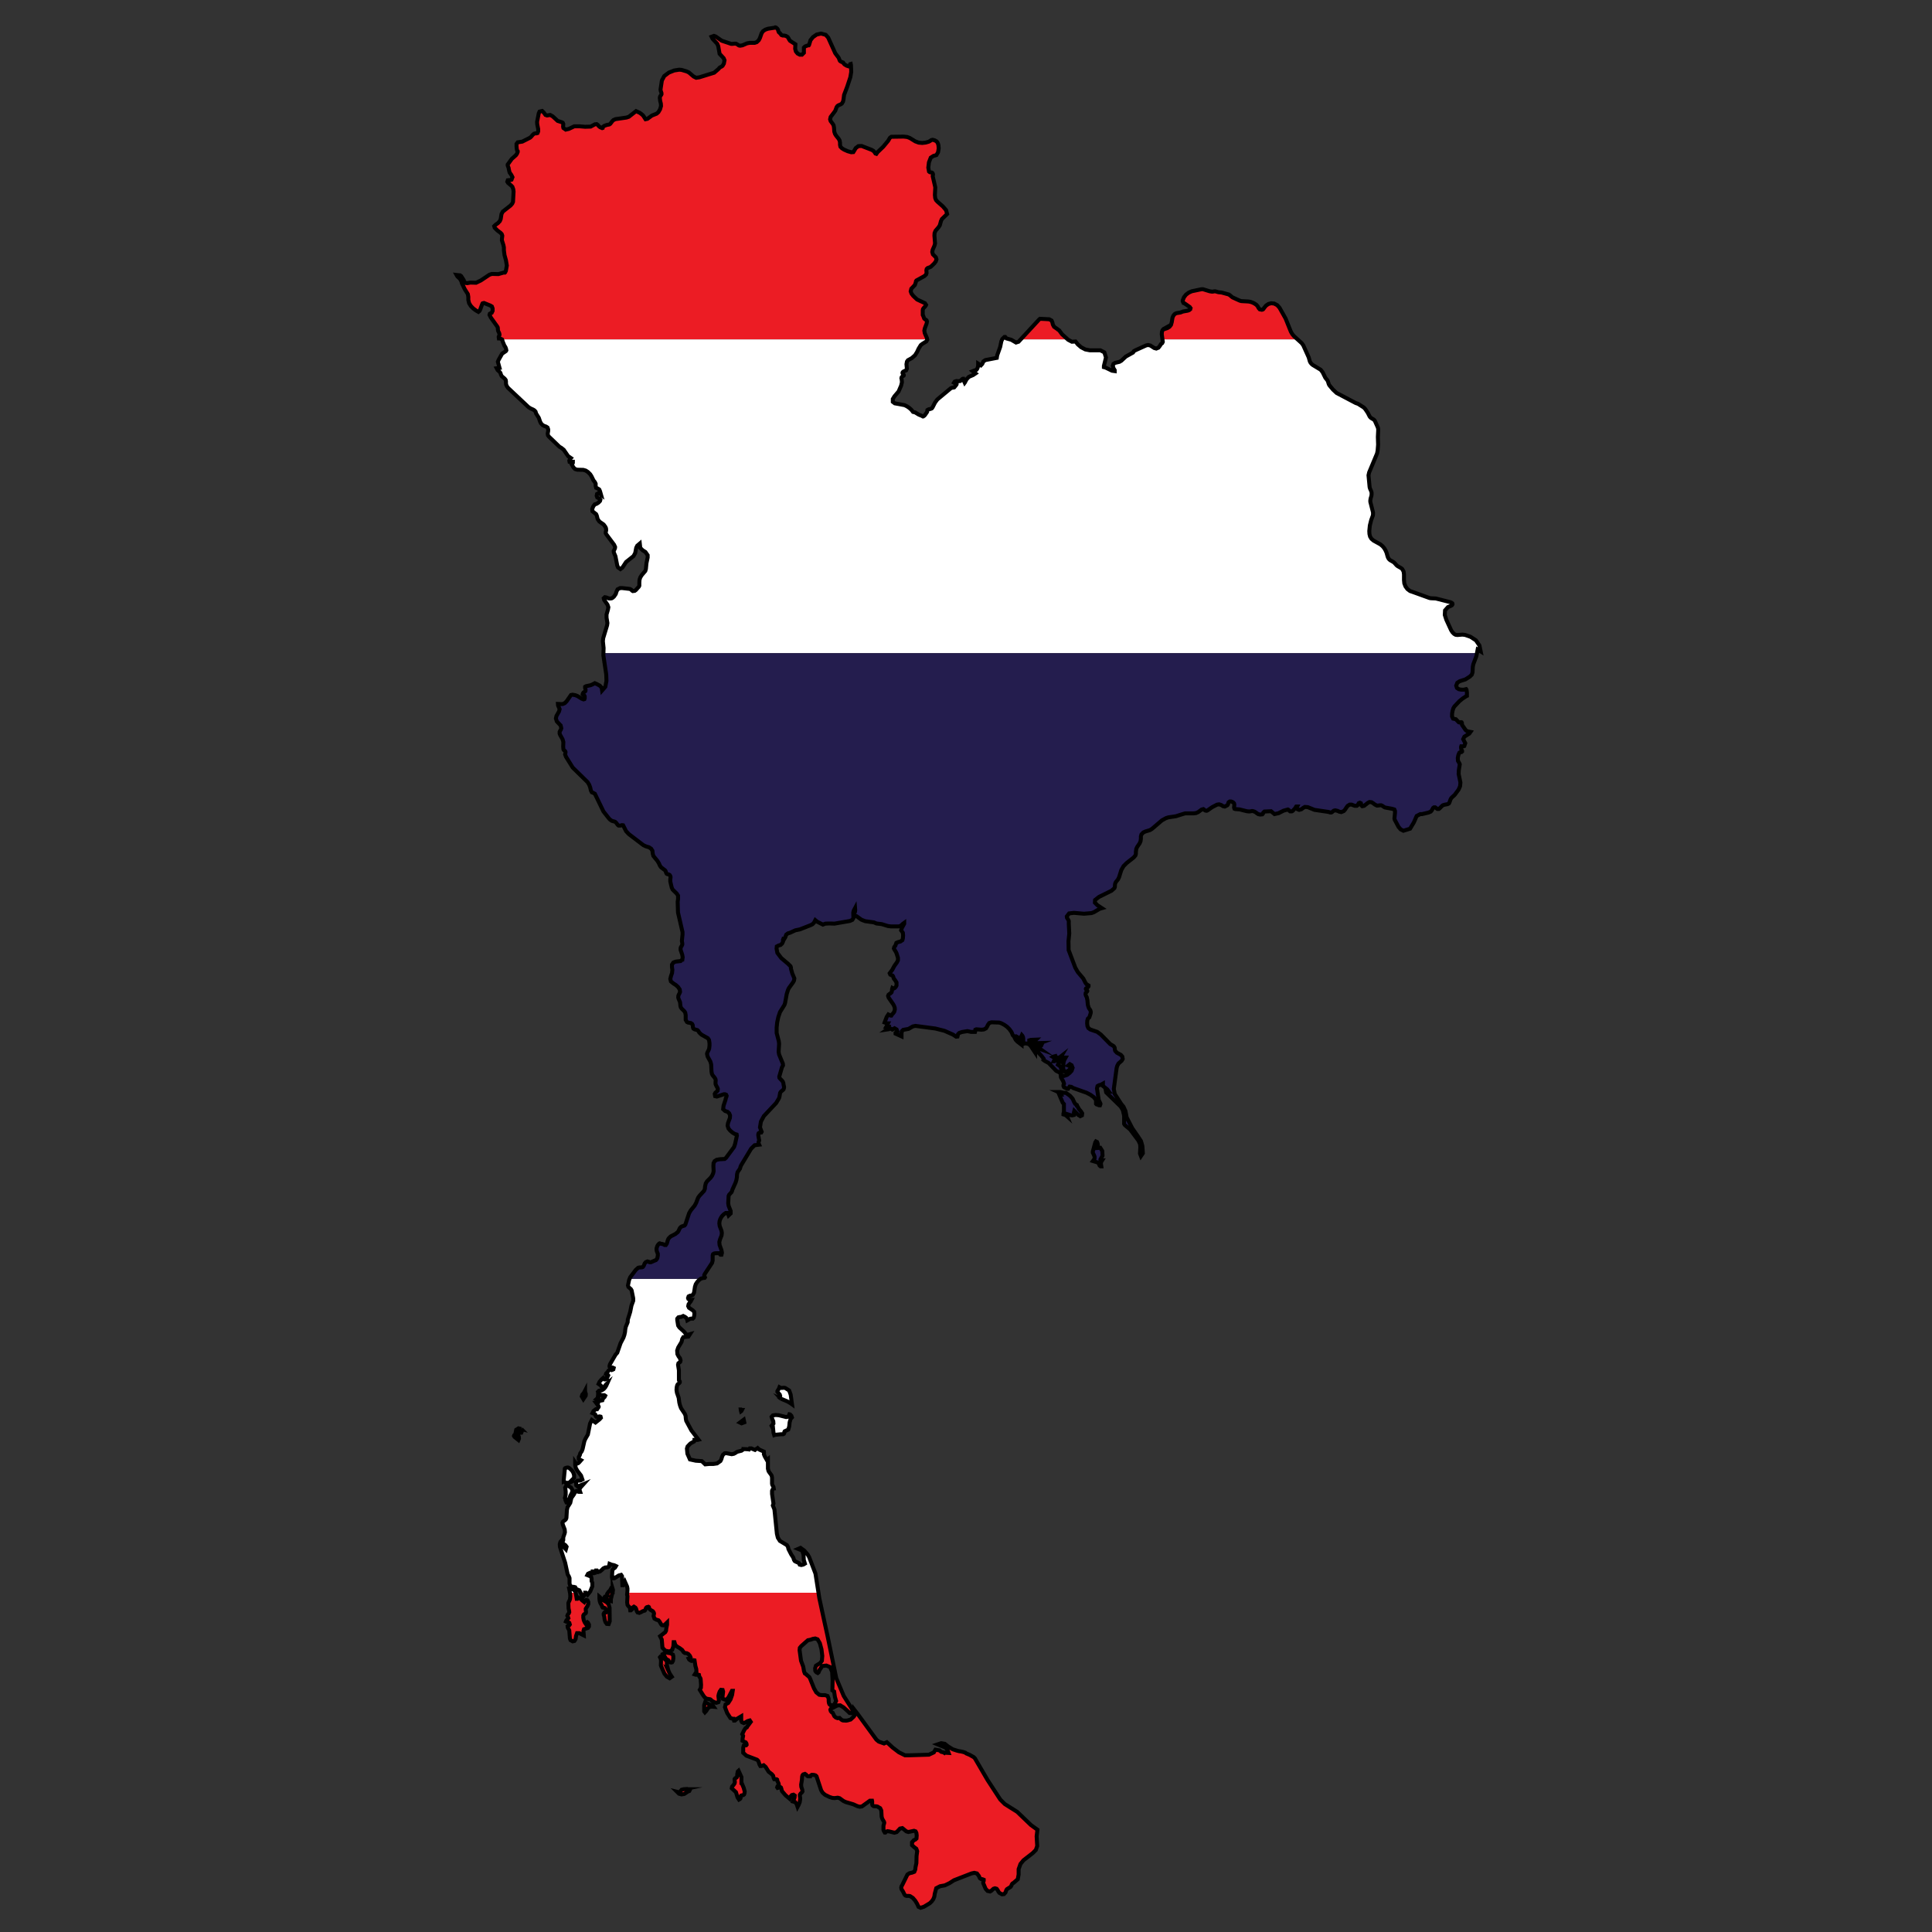
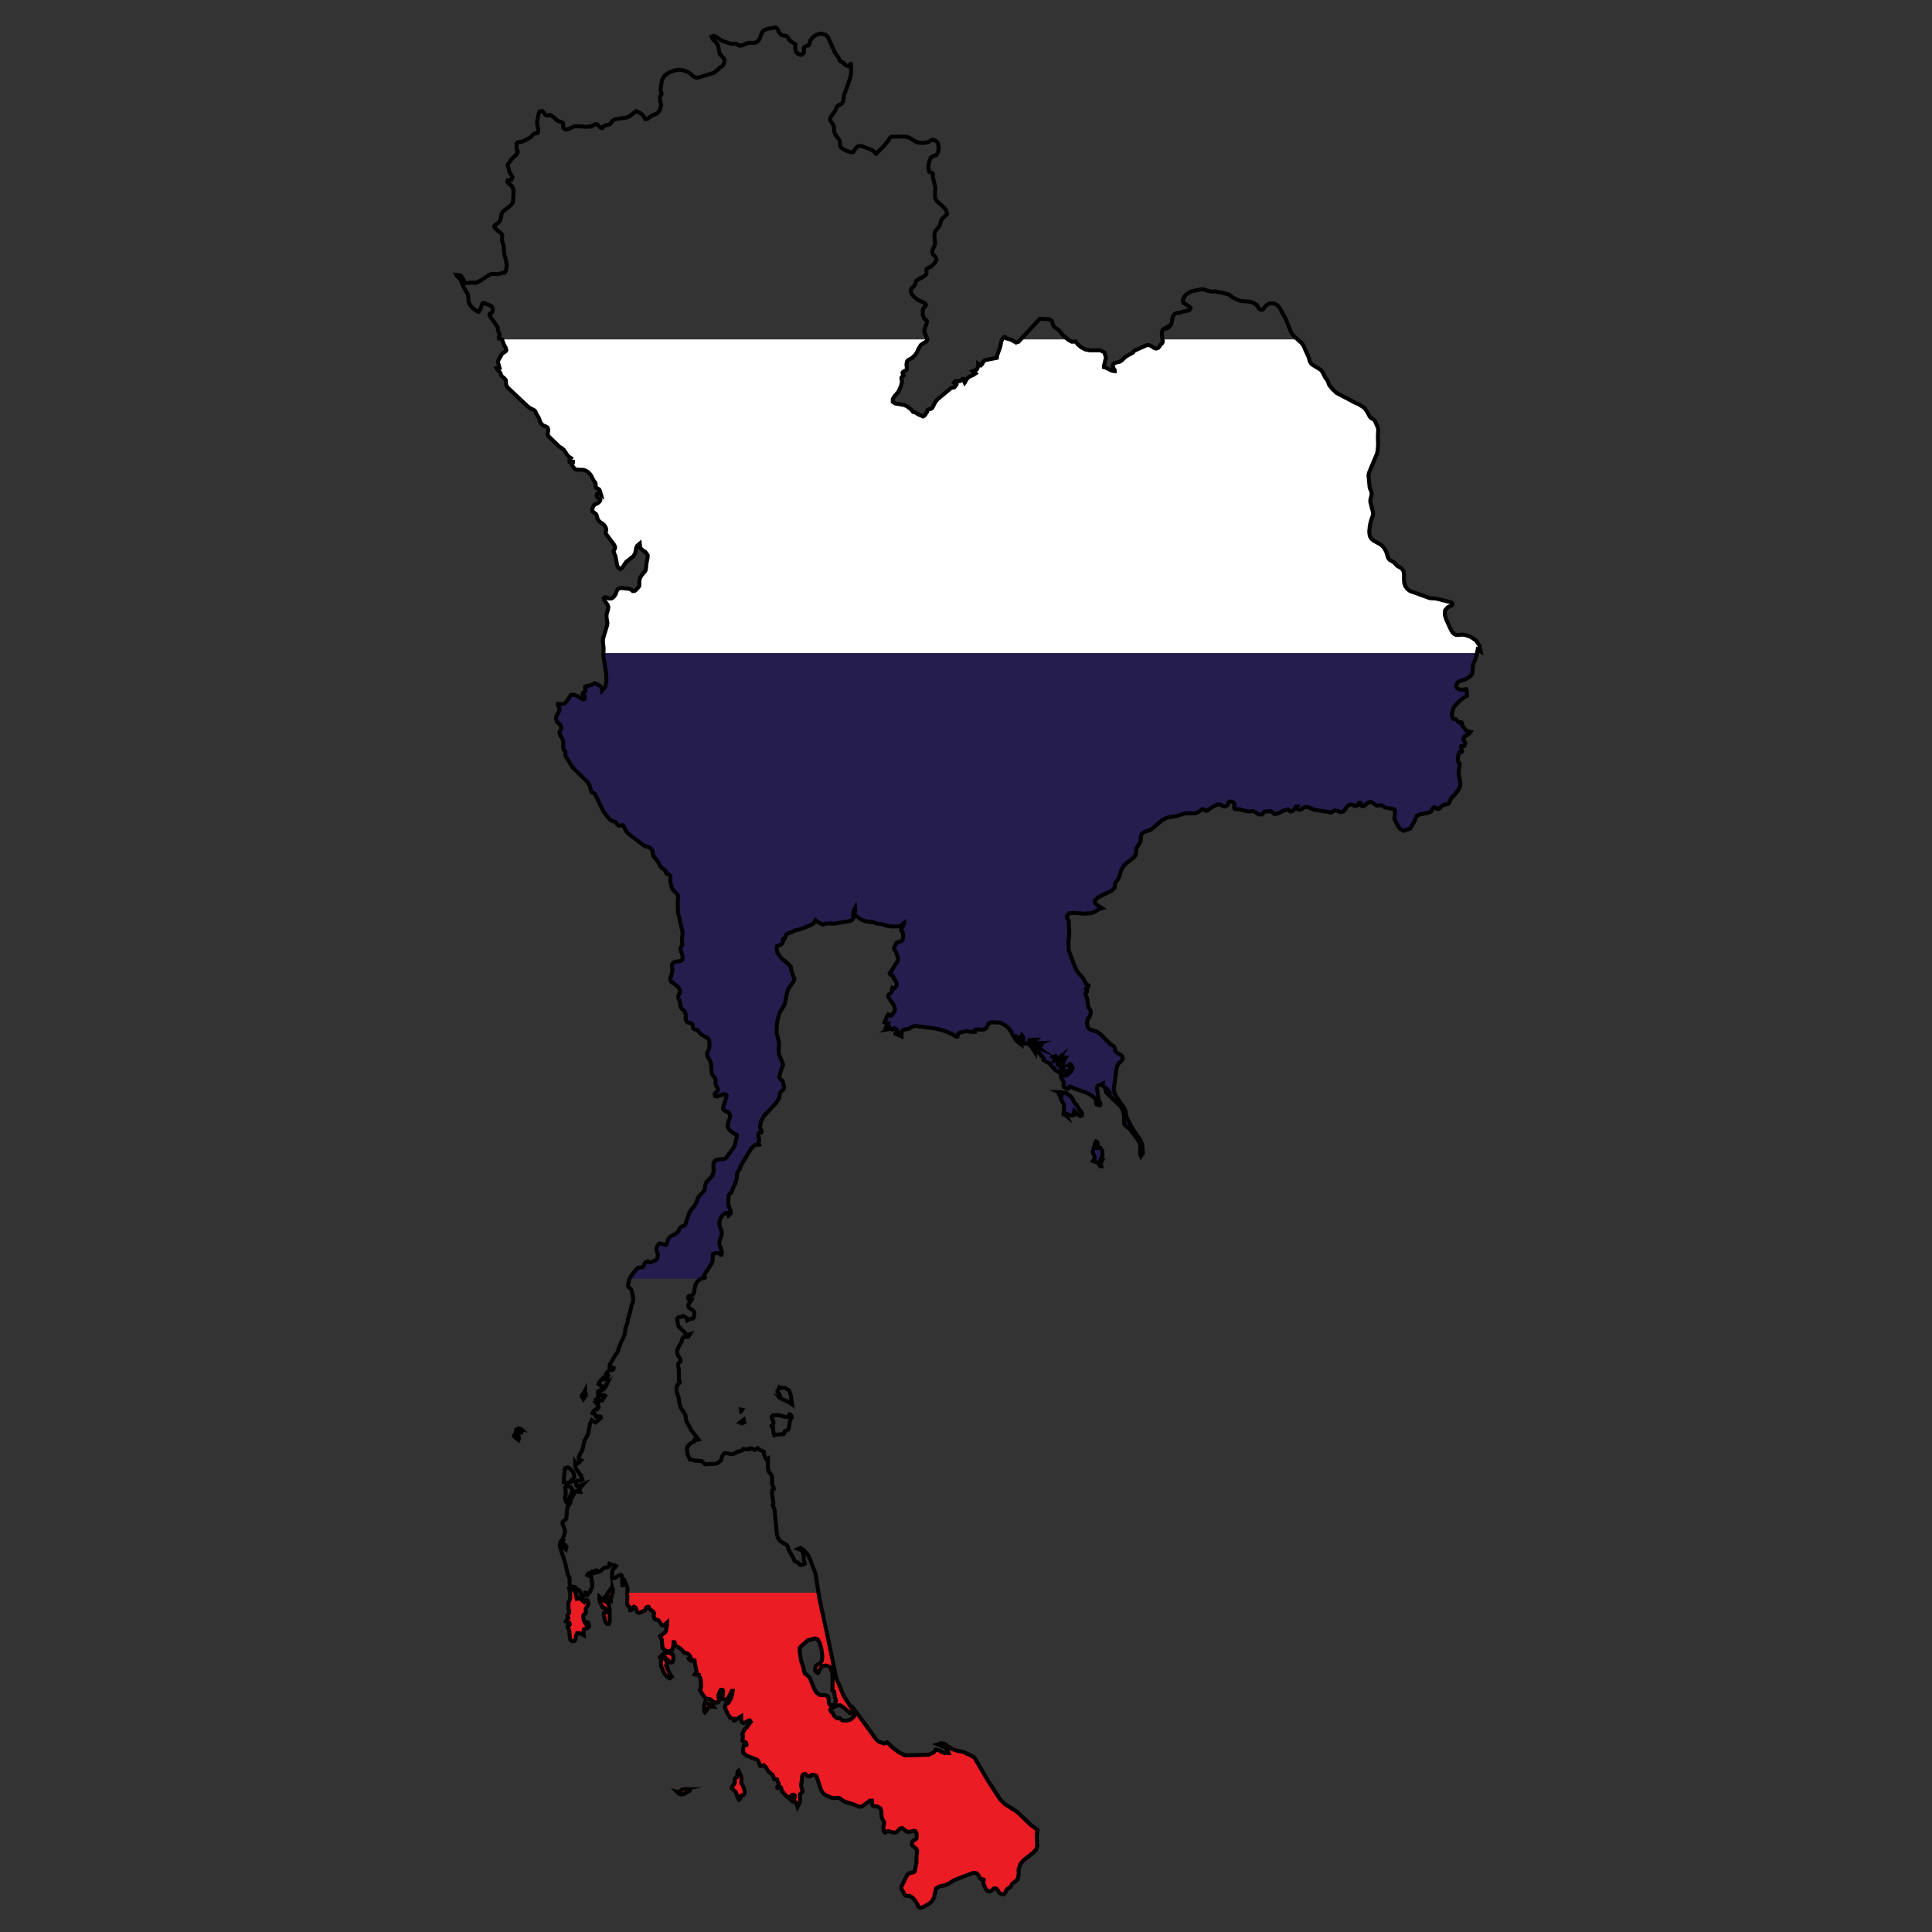
<svg xmlns="http://www.w3.org/2000/svg" id="Layer_1" version="1.1" viewBox="0 0 243.35 243.35">
  <rect x="0" y="0" width="243.35" height="243.35" fill="#333333" stroke="none" />
  <defs>
    <style>
      .st0 {
        fill: #241d4e;
      }

      .st1 {
        fill: #fff;
      }

      .st2 {
        fill: none;
        stroke: #000;
        stroke-miterlimit: 10;
        stroke-width: .5px;
      }

      .st3 {
        fill: #ec1c24;
      }

      .st4 {
        clip-path: url(#clippath);
      }
    </style>
    <clipPath id="clippath">
      <path class="st2" d="M186.12,81.82l-.16.83-.38,1-.07.35-.03.68-.09.29-.19.19-.06.06-.55.35-.72.23-.31.2-.14.36.09.29.24.16.32.06h.3s.3-.07.3-.07l.05.07.05.35v.43s-.07.03-.07.03l-.45.29-.43.35-.63.67-.13.22-.1.33-.06.35v.36s.13.27.13.27l.34.07.38.39.08.02.2-.04.07.02.04.08v.18s.02.07.02.07l.45.65.2.15h0l.41.08-.15.21-.62.39-.15.31.26.51-.12.36-.08.03h-.24s-.06,0-.06,0l-.03.1.02.24.11.23v.09s-.06.06-.06.06l-.22.05-.07.05-.12.29-.07.36.02.36.17.29.06.15-.12.74-.02.49.22,1.06-.04.47-.19.43-.49.66-.36.33-.1.12-.08.16-.13.37-.07.11-.16.08-.41.08-.18.06-.12.1-.29.29-.09.07h-.2s-.27-.2-.27-.2h-.15s-.11.08-.11.08l-.19.34-.11.12-.28.12-.81.19h-.22s-.46.24-.46.24l-.35.8-.48.8-.84.26-.34-.17-.27-.31-.49-.92-.03-.14.07-.73v-.22s-.08-.19-.08-.19l-.29-.09-.61-.11-.27-.05-.12-.06-.25-.17-.12-.05h-.14s-.29.04-.29.04h-.11s-.25-.13-.25-.13l-.21-.16-.21-.13-.26-.03-.21.11-.47.37-.23.05-.1-.09-.08-.29-.13-.06-.13.05-.15.26-.1.08h-.26s-.39-.15-.39-.15h-.25s-.25.15-.25.15l-.17.23-.15.24-.17.19-.31.13-.25-.05-.24-.11-.28-.06-.17.04-.13.09-.1.09-.09.05h-.05s-.09,0-.09,0l-.1-.03-.11-.04-1.77-.26-.84-.34-.37-.03-.23.13-.21.16-.28.08-.19-.07-.09-.15v-.14s.03-.06.03-.06h-.13s-.03.04-.03.04l-.02.09-.39.42-.12.06h-.2s-.11-.09-.11-.09l-.08-.1-.09-.05-.57.16-.43.22h-.01s-.14.08-.14.08l-.54.12-.43-.36-.84.04-.14.13-.04.13-.08.09-.27.03-.23-.05-.17-.1-.15-.12-.17-.1-.22-.07h-.13s-.13.03-.13.03l-.2.02-.29-.03-.91-.23-.53-.04-.11-.04-.05-.15.03-.38-.04-.16-.09-.1-.13-.08-.15-.05h-.16s-.15.1-.15.1l-.05.12-.02.13-.09.13-.32.16-.23-.05-.21-.14-.28-.09-.26.04-.6.31-.59.41-.11.05-.16-.02-.12-.07-.08-.08-.06-.04-.22.06-.43.32-.27.12-.33.04h-1.05s-.47.14-.47.14l-.69.22-.94.14-.31.1-.51.28-1.06.91-.19.16-.26.16-.57.17-.26.12-.24.25-.07.26v.07s0,.21,0,.21l-.04.31-.11.26-.32.47-.11.25-.05.37v.24s-.05.2-.05.2l-.23.27-.89.7-.38.38-.29.51-.27.87-.13.28-.28.35-.07.14-.04.16-.02.33-.06.15-.37.32-1.56.77-.5.39-.02.34.33.33.55.36-.28.08-.73.43-.3.11-.95.08-1.26-.11-.61.07-.29.38.02.17.17.27.06.15v.13s0,.19,0,.19v.04s.06,1.21.06,1.21l-.1.97.02,1.12.02.04.82,2.17.31.54.7.83.25.5.15.21.26.16h0s0,.1,0,.1l-.05.08-.08.07-.11.06-.08.06-.02.06.03.07.13.13.02.06-.02.06-.18.19-.02.17.05.18.1.18.08.37.06.61.1.33.09.17.08.1.06.11.04.19-.02.16-.16.5h0s-.19.17-.19.17l-.07.25-.02.34.04.34.11.25.15.11.09.07.88.3.46.34,1.18,1.2.39.23.11.11.06.13.03.27.04.12.21.23.5.27.18.21.03.17.02.14-.13.22-.4.35-.16.3-.08.3-.35,2.6.12.63.8,1.24.21.26.09.11.25.55.15.79.71,1.38.65.93.44.67.18.63.06.91-.24.36-.12-.32.04-.82-.03-.37-.21-.45-1.05-1.4-.65-.54-.1-.16v-1.03l-.16-.7-.27-.45-1.83-1.78-.03-.15.36.03-.19-.26-.57-.45.02-.17v-.11l-.25.14-.24.06-.19.11-.07.29.22,1.47.19.38.03.11-.06.17h-.13l-.16-.07-.15-.05-.06-.07v-.34s0-.13,0-.13l-.28-.36-.43-.31-.48-.25-1.67-.59-.25-.15-.22-.03-.18.27h-.09l-.35-.15-.09-.06-.06-.14v-.12s.05-.1.05-.1l.02-.07-.11-.32-.28-.48-.03-.29.42.11.39-.13.33-.26.24-.26.12-.37-.07-.18-.05-.14-.23-.14-.2.17.13.05.09.08.06.09.04.1-.22.27-.32.18-.29-.03-.13-.37.04-.7.09-.34.18-.33h-.1l-.1.12-.23.43h-.1l-.06-.19-.04-.2v-.19s.1-.17.1-.17l-.18.14-.25.09-.22-.02-.09-.2-.26.07-.07.04.15.09.06.13-.02.15-.08.17h.09l.33-.23.1.17.07.16v.16s-.07.18-.07.18l.32.24.16.49-.13.32-.57-.28-.95-.99-.47-.25-.19-.14.03-.15-.25-.33-.35-.38-.24-.38.1-.33.06.13.06.04h.09s.11.04.11.04l-.2-.14.1-.13.21-.16.1-.23h-.12l-.08.16-.1.06-.12-.02-.11-.09.16-.14.08-.04.08-.03-.79.02-.07-.13.33-.32-.66.03-.2.06v.12l.2.15.14.22.18.17h.33s-.08.21-.08.21l-.03.21v.46s-.54-.81-.54-.81l-.21-.23-.26-.09-.29-.03-.2.07v-.69l-.03-.17-.07-.16-.07-.08-.03.07-.03.1-.14.1-.04.09.2.68v.17s-.52-.4-.52-.4l-.22-.23-.11-.22.32.1-.06-.26-.11-.06-.13.02-.13-.02-.13-.12-.06-.12-.05-.14-.08-.17-.26-.36-.29-.29-.34-.24-.3-.16-.1-.05-.26-.08-.96-.03-.28.09-.16.22-.12.25-.13.2-.27.14-.31.03-.64-.05-.12.05-.02.1v.11s-.02.07-.02.07h-.07s-.17,0-.17,0h-.25s-.47-.1-.47-.1l-.68.11-.35.12-.15.15-.07.3-.17.02-.39-.26-1.08-.48-1.16-.29-2.5-.33-.33.07-.54.31-.67.12-.16.16h0s-.05.28-.05.28v.38l-.75-.34v-.1l.23-.17-.1-.26-.26-.15-.28.16-.17-.1h-.14s-.14.06-.14.06l-.2.03.07-.05.07-.07.05-.09.02-.12h-.32l.05-.09.11-.25.05-.1h-.13s-.29-.11-.29-.11l.27-.71.2-.3.28.14h.1l.11-.17.14-.14.12-.18.07-.28-.02-.24-.08-.22-.11-.2-.58-.84-.06-.21.06-.15.11-.09.13-.08.13-.13.04-.12.03-.29.04-.13.13.08.16-.08.15-.16.08-.16v-.38s-.16-.26-.16-.26l-.18-.23-.09-.28-.07-.1-.15-.05-.14-.07-.07-.17.33-.44.25-.47.33-.46.13-.27v-.31s-.18-.57-.18-.57l-.07-.15-.21-.34-.05-.11.04-.17.07-.1.07-.08.13-.36.23-.1.28-.07.25-.17.06-.22.03-.37-.03-.34-.22-.31.12-.35.04-.06.23-.42v-.11l-.18.13-.16.15-.16.12-.2.05h-.96l-.39-.05-.36-.11-.42-.13-.66-.08-.33-.14-1.09-.15-.47-.18-.61-.44-.28-.11-.04-.12.03-.15.08-.18.03-.22-.02-.25-.17.32-.06.26.02.68-.13.22-.31.14-1.38.24-.58.1-.45-.02h-.31s-.38.02-.38.02l-.3.12-.73-.37-.23-.19-.16.31-.18.19-.25.13-1.35.53-.58.12-.37.17-.3.14-.25.07-.22.16-.12.33-.15.25-.32-.09.22.1-.03.28-.12.25-.19.18-.25.07-.23.12-.03.28h0s.1.53.1.53l.49.65.9.76.05.07.11.09.11.12.05.16v.14s.17.6.17.6l.26.62-.04.28-.14.25-.51.7-.11.23-.16.51-.21,1.15-.08.23-.56.9-.21.63-.14.65-.07.67v.51s0,.17,0,.17l.27,1.03.04.33-.06,1.01.06.35.47,1.14.02.23-.13.23-.34,1.18.02.15.14.17.16.15.12.15.07.17.05.33.04.13v.15s-.06.2-.06.2l-.08.09-.25.2-.1.15-.1.57-.06.14-.34.57-1.55,1.65-.37.69-.12.73.21.56-.05.09-.22.02-.11.07-.04.12v.18s.11.6.11.6l-.03.09-.05.12v.15s.08.18.08.18l-.57.07-.44.43-1.26,2.09-.08.18-.07.25-.3.44-.07.28-.02.37-.06.34-.1.32-.4.89-.04.15-.07.17-.3.32-.07.16-.05.91.05.33.26.66v.3l-.26.25-.11-.31h-.25s-.27.19-.27.19l-.21.22-.11.17-.11.21-.08.25-.03.29.05.34.22.57.05.28-.04.32-.14.35-.07.19-.07.28.03.37.24.66.06.33-.06.24h-.13s-.11-.12-.11-.12l-.03-.07h-.29s-.22.01-.22.01l-.15.03-.13.08-.05.15v.65l-.07.29-.93,1.42-.06.14.04.17.05.11-.04.06-.21.02-.27.08-.25.19-.22.25-.17.26-.1.32-.12.76-.16.27-.17.07-.19.03-.16.08-.07.21.04.12.1.07.14.03h.16s-.11.21-.11.21l-.14.17-.12.18-.05.24.1.21.48.32.17.18.03.2-.02.29-.07.26-.11.11h-.22s-.12.02-.12.02l-.35.2-.05-.2-.11-.14-.16-.11-.2-.1-.24.11-.2.02-.17.04-.14.17v.17s.11.69.11.69l.16.24.58.53.28.35.18.05.29-.08-.2.31-.63.06-.14.23-.09.38-.42.7-.13.39.03.44.15.29.17.23.08.28-.05.19-.22.16-.05.2.11.69v1.24l.02.05.05.05.04.07v.11s-.06.09-.06.09l-.19.15-.06.09-.05.16-.03.15-.02.29v.05s.05.33.05.33l.22.63.08.61.09.36.13.35.48.72.09.24.03.36.05.26.65,1.21.9,1.17-.12.03h-.08s-.07-.02-.07-.02h-.11s-.13.01-.13.01v.06s0,.07,0,.07l-.04.07-.39.21-.14.11-.3.32-.08.26.06.65.32.72.73.16.76.05.43.41.51-.05h.51s.48-.07.48-.07l.42-.3.12-.24.08-.28.11-.26.22-.19.19-.02.7.13.26-.05.21-.11.16-.11.12-.05.48-.12.26-.18v-.03s.59.03.59.03l.1.02.09-.13h.21s.3.13.3.13l.15.06.08-.07.17-.09.09-.07.19.18.59.26.02.15-.02.17.1.26.28.49.13-.11v1.19s.08.31.08.31l.13.2.14.18.12.19.05.24v.76l.03.16.15.26.03.18h-.03s-.07.09-.07.09l-.07.12-.04.11v.38l.18,1.21-.08.25.2.49.31,3.06.12.5.26.41.88.53.14.23.06.27.35.68.25.38.1.31.09.14.12.07.34.15.07.04.09.19.21.05.25-.06.2-.12-.14-.46-.03-.63-.16-.55-.52-.21.3-.13.47.34.43.5.19.33.79,2.07.49,3.12.61,2.82.39,1.77,1.13,5.46.94,2.24.84,1.32.2.32.11.32v.22s-.41-.03-.41-.03l-.2-.2-.56-.51-.3-.18-.12-.08-.44.02-.29-.15.21-.42-.15-.51-.1-.68-.22-.14.03-1.25-.06-1.09-.26-.6-.47-.19-.52.06-.35.53-.11.27-.1.08-.17-.09-.1-.11-.05-.1v-.12s-.01-.19-.01-.19l.1-.31.53-.33.22-.29.05-.61-.1-.83-.21-.78-.28-.48-.3-.11-.3.05-.3.11-.32.06-.15.13-.69.61-.18.22-.03.3.18,1.32.28.75.1.58.1.27.17.11.04.05.33.28.07.1.04.08.51,1.27.28.49.38.31.34.05h.39s.32.11.32.11l.13.33v.02s.01.35.01.35l.03.19.06.15.14.12h.22s.15.08.15.08l.14.13-.25.13-.14.05-.1.08-.04.1.05.18.11.13.13.07.21.43.19.17.22.08.24-.03.18.17.13.1.14.05.39.02.18-.03.38-.11.39-.36.12-.19-.05-.43v-.27s.39.5.39.5l2.39,3.28.3.25.42.15.25.09.35-.16.26.23.46.43.8.61.77.38h.45s.64-.02.64-.02l1.92-.06.62-.29.2-.34.52.09.21.18.29.07.11.07.03-.03.5.03-.12-.32-.24-.34-1.02-.42.45-.15.45.08.4.32.6.37.53.17.27.07.23.03.3.07.26.09.11.09.43.18.53.3.14.15,1.58,2.71.86,1.32.75,1.15.57.57,1.56.98,1.73,1.66.82.59h0s-.1.83-.1.83l.07,1.22-.17.5-.41.41-1.15.89-.38.47-.23.65v.67s-.11.6-.11.6l-.51.44-.17.11-.08.13-.05.14-.09.14-.45.28-.08.1-.12.33-.18.2-.25.03-.33-.18-.13-.17-.1-.19-.12-.16-.21-.06-.19.06-.27.25h-.01s-.15.09-.15.09l-.32-.07-.24-.27-.3-.71v-.14s.06-.16.06-.16v-.13s-.15-.06-.15-.06l-.18-.03-.12-.07-.08-.12-.07-.18-.25-.33-.33-.08-.36.08-.54.21-1.67.65-.54.35-.6.29-.61.11-.48.25-.19.71-.05.35-.13.32-.2.28-.24.23-.73.44-.43.14-.26-.12-.18-.39-.24-.39-.29-.34-.35-.23-.15-.03h-.3s-.15-.05-.15-.05l-.11-.12-.18-.37-.12-.19-.08-.13-.03-.18.04-.18.1-.17.64-1.3.26-.17.33-.07.28-.11.12-.29.03-.29.11-.51.02-.89.08-.61-.11-.31-.29-.22-.25-.23v-.36s.22-.26.22-.26l.2-.09.14-.13.03-.38-.04-.32-.1-.2-.2-.07-.71.15-.26-.08-.5-.41-.3.06-.41.44-.29.08-.65-.16-.21-.03-.19.06-.09.11h-.07s-.13-.22-.13-.22l-.04-.13v-.45s.02-.14.02-.14h0s.05-.15.05-.15l.03-.14-.03-.13-.19-.32-.07-.17-.04-.18-.04-.74-.14-.3-.36-.21-.18-.03h-.16s-.14-.02-.14-.02l-.13-.1-.04-.13v-.35s-.02-.1-.02-.1h-.27s-1,.72-1,.72l-.28.04-.28-.07-.53-.24-.95-.28-.28-.13-.5-.36-.23-.06-.4.05-.26-.02-.35-.11-.15-.07-.45-.22-.3-.27-.18-.3-.58-1.75-.11-.11-.17-.06-.18-.02h-.14s-.24.16-.24.16v.03h-.24s-.13-.08-.13-.08l-.07-.09-.04-.05-.14-.09-.22.07-.1.13-.04.18-.02.35-.1.63.02.27.12.36.03.22-.09.14-.14.12-.1.16v.14s.04.27.04.27v.14s-.06.39-.06.39l-.14.34-.13.24-.11-.33-.18-.26-.28-.08.19-.5.02-.25-.16-.11-.2.05-.12.13-.15.34-.52-.44-.44-.51-.05-.14-.04-.18-.06-.16-.11-.07-.2.1-.11.03-.05-.07.03-.11.14-.19.03-.08-.04-.16-.13-.26-.03-.17-.07-.05h-.15s-.15-.01-.15-.01l-.07-.15-.07-.29-.17-.2-.4-.31-.37-.59-.25-.22-.28.1h-.14s-.11-.2-.11-.2l-.13-.4-.11-.14-.08-.06-1.34-.51-.39-.36v-.63s.07-.28.07-.28l.08-.03h.22s.06-.07.06-.07l-.02-.15-.09-.15-.17-.07-.24-.13.02-.3.06-.32-.11-.21.25-.52.16-.24.17-.1.05-.1.44-.59-.04-.06-.08-.12-.27.08-.29.17-.19.08-.24-.11-.09-.19v-.55s-.53.31-.53.31l-.26.22h-.11s-.05-.22-.05-.22h-.11l-.3-.09-.41-.64-.28-.73.08-.35.33-.18.29-.45.2-.56.08-.52h-.1l-.44.84-.3.32-.39-.15-.06-.24.08-.67-.06-.21-.21-.02-.16.22-.11.31-.05.25.06.55-.06.22-.27.09-.16-.05-.23-.11-.21-.13-.09-.11-.08-.05-.44-.07-.22-.14-.19-.24-.46-.74.14-.26.02-.37-.05-.71-.03-.11-.15-.25-.03-.18-.07-.02h-.34s-.12-.04-.12-.04l.21-.33-.02-.34-.11-.39-.11-.71-.11-.02-.14.07-.14.02-.14-.07-.15-.11-.05-.1.18-.04.06-.1-.08-.19-.02-.04-.19-.22-.2-.1-.25-.03-.13-.09-.21-.3-.31-.23-.3-.17-.24-.21-.11-.36h-.1l-.04.54-.15.43-.32.21-.55-.11-.35-.37-.09-1.04-.21-.41.65-.51.1-.19.03-.29.1-.47v-.27s-.31.3-.31.3l-.15.06-.2-.03-.08-.09-.24-.4-.11-.12-.25-.07-.25-.14-.11-.32.02-.16.03-.1v-.09s-.05-.13-.05-.13l-.11-.14-.25-.14-.12-.1-.09-.16-.02-.11-.06-.04-.2.05-.1.09-.11.28-.05.06-.24.07-.23.13-.22.09-.22-.06-.08-.12-.11-.35-.08-.13-.19-.12-.09.06-.04.13-.05.09-.2.18h-.08s-.03-.23-.03-.23l-.04-.14-.2-.2-.08-.13-.04-.3.04-.77-.05-.21.05-.5v-.27l-.05-.25-.27-.61-.22.44h-.1l-.05-1.14-.11-.16-.3.08-.45.29-.17-.05h-.1v.11h-.11l-.03-.18.06-.84.08-.13.25-.19.02-.03.1-.17-.21-.1-.33-.07-.27-.11-.07.35-.21.09-.27.02-.24.12-.16.17-.24.2-.24.08-.15-.19h-.11l-.03.19-.08.1h-.11s-.1-.17-.1-.17h-.11v.2l-.32-.04-.27.13-.09.17.48.19.06.26v.3s.09.23.09.23v.43s-.26.64-.26.64l-.33.42-.21-.25h-.09v.15s-.05.1-.05.1l-.17.2-.25-.22-.28-.54-.4-.16-.05-.11-.06-.11-.18-.05h-.17s-.13-.05-.13-.05l-.1-.06-.08-.09-.06-.23v-.67l-.09-.23-.14-.23-.32-1.47-.66-2.01-.02-.34.08-.28.1-.12.05.14.04.3.12.2.38.41.09-.32-.14-.19-.22-.15-.16-.2v-.1s.03-.08.03-.08l.05-.07.02-.06v-.26s0-.07,0-.07l.17-.49.04-.16-.03-.35-.24-.62-.04-.22.06-.14.11-.09.13-.08.12-.12.05-.1.03-.1.06-.98.08-.35.34-.54.14-.62.3-.42.2-.38.13-.08.06.04.23.06h.19s-.05-.15-.05-.15l-.04-.2.15-.22.36-.4-.47.19-.29.08-.15-.12-.04-.41.19-.17.37-.02.25-.13-.17-.5-.46-.6-.2-.35-.08-.39v-.32s.06.09.06.09l.2.06.13-.05.12-.11.23-.26-.29-.15v-.24s.14-.27.14-.27l.05-.21.19-.26.11-.29.1-.45.12-.53.12-.28.32-.56.28-1.39.22-.44.46.32.51-.4.17-.19-.04-.15-.12-.03-.3.04h-.13s-.06-.08-.06-.08l-.06-.21-.04-.04-.31-.13.13-.26.29-.22h.16s.03-.05.03-.05l.14-.19.03-.07-.04-.12-.28-.37h.25s.05-.14.05-.14l-.1-.17-.2-.13.11-.1.24.15.25.1.19-.04.08-.27.07-.02.13-.13.07-.15-.1-.07h-.32s-.14-.04-.14-.04l-.14-.08-.07.11-.02.05-.02.07h-.1l.02-.13v-.35s-.02-.06-.02-.06l.13-.13.12-.03h.13s.14-.05.14-.05l.22-.15.17-.19.14-.23.13-.29-.13.11-.26.32-.15.09-.14-.03-.08-.11-.07-.12-.27-.18.13-.28.25-.29.19-.17.07.11.1.06h.12s.14-.07.14-.07l-.09-.1.23-.17.07-.17-.05-.06-.12-.03-.11-.07.03-.09.16-.15.13-.2.12-.09h.35s.14-.07.14-.07l.04-.16-.15-.07-.17.02-.03.09-.17-.22v-.1s.06-.21.06-.21l.69-1.19.22-.25.42-1.21.36-.69.12-.35.08-.37.03-.32.06-.31.24-.59.02-.34.3-.96.16-.8.22-.6v-.32s-.2-.99-.2-.99l-.1-.17-.3-.26-.06-.2.14-.68.15-.36.69-.91.3-.27.15-.04.33-.02.11-.04.11-.14.06-.15.07-.17.13-.15.21-.09.14.03.13.07h.17s.55-.24.55-.24l.07-.02.12-.13.07-.13.06-.32v-.23s-.13-.32-.13-.32l-.03-.19v-.16s.05-.17.05-.17l.06-.16.09-.14.14-.15.06-.02.08.04.2.03.18.05.16.09h.15s.13-.19.13-.19l.14-.48.07-.14.25-.26.62-.32.12-.1.17-.13.1-.15.15-.33.12-.15.15-.09.33-.11.11-.13.47-1.42.2-.35.5-.61.19-.35.24-.64.17-.24.59-.64.1-.26.02-.28.09-.39.15-.25.45-.45.19-.26.14-.31.06-.27-.03-.64.02-.37.14-.26.25-.16.36-.07.65-.04.18-.15,1-1.35.13-.38.23-1.05-.03-.15-.26-.08-.3-.19-.28-.25-.19-.24-.11-.35.05-.33.24-.64.02-.32-.11-.27-.21-.19-.3-.1-.25-.23.05-.44.25-.75.03-.18.07-.16.04-.15-.06-.14-.14-.06h-.16s-.87.29-.87.29l-.22-.05-.05-.28.08-.15.15-.12.13-.14.03-.22-.06-.16-.17-.31-.06-.17v-.17s.02-.29.02-.29l-.04-.17-.11-.17-.24-.29-.09-.19-.05-.3-.04-.88-.1-.35-.35-.64-.07-.33.04-.16.17-.34.06-.17.04-.35v-.34s-.04-.25-.04-.25l-.02-.14-.15-.22-.77-.43-.17-.14-.15-.16-.1-.17-.12-.12-.36-.1-.15-.09-.05-.13-.04-.32-.07-.14-.16-.11-.35-.06-.14-.07-.16-.27v-.29s0-.3,0-.3l-.06-.33-.12-.18-.31-.3-.12-.17-.05-.16-.05-.49-.2-.48-.03-.14.02-.21.06-.15.08-.14.07-.18-.04-.31-.21-.31-.29-.26-.27-.17-.34-.27-.08-.32.09-.36.13-.38.04-.4-.05-.35v-.31s.18-.27.18-.27l.3-.11.61-.07.21-.19h.01s.04-.29.04-.29l-.06-.33-.2-.6v-.22s.05-.15.05-.15l.09-.13.07-.17v-.15l-.05-.31.08-.8v-.31s-.57-2.47-.57-2.47l-.04-1.34.05-.36v-.42s-.09-.14-.09-.14l-.09-.13-.5-.49-.12-.26-.18-.76v-.28s.03-.19.03-.19v-.12s-.03-.1-.03-.1l-.08-.13-.07-.05-.22-.06-.08-.04-.06-.1-.08-.24-.07-.1-.49-.37-.14-.19-.16-.35-.19-.3-.49-.6-.08-.29-.04-.36-.16-.26-.27-.18-.37-.11-.33-.15-1.84-1.4-.35-.37-.37-.74-.15-.02-.18.06h-.24s-.11-.09-.11-.09l-.2-.27-.1-.1-.11-.05-.24-.06-.11-.04-.2-.14-.13-.13-.71-.9-1.08-2.23-.2-.11-.19-.08-.11-.22-.09-.39-.13-.35-.2-.32-1.87-1.83-.84-1.35-.12-.31.05-.23v-.08s-.04-.1-.04-.1l-.17-.14-.05-.09-.03-.34.02-.58-.1-.35-.31-.55-.06-.17v-.08s0-.13,0-.13l.07-.15.09-.14.05-.17-.08-.35h0s-.48-.5-.48-.5h0s-.12-.38-.12-.38l.07-.31.32-.56.08-.3-.09-.22-.11-.25h0s-.01-.19-.01-.19l.47.02h.12s.27-.12.27-.12l.23-.23.55-.79.19-.04.35.06.28.11.53.33.23.09.11-.03.04-.11v-.24l-.04-.09-.09-.07-.09-.06-.04-.04.02-.08.04-.08.04-.06.02-.02.14-.08.09-.09.02-.14-.06-.27v-.13s.11-.07.11-.07l.56-.12.25-.1.3-.16.32.14.32.18.23.25.05.35.41-.47.14-.75-.03-.81-.36-2.4.03-.92-.03-.27-.06-.59.04-.38.49-1.62.04-.29-.11-.68v-.39s.18-.63.18-.63l.05-.29-.11-.32-.42-.6-.05-.21.14-.13.18.03.19.08.16.05h.2s.13-.02.13-.02l.12-.07.17-.15.22-.32.1-.32.13-.27.32-.16h.27s.95.11.95.11l.18.09.09.11.11.07.24-.03.14-.1.37-.41.07-.14v-.38s.02-.34.02-.34l.1-.32.19-.3.44-.51.08-.26.07-.73.15-.71v-.29s-.28-.4-.28-.4l-.36-.23-.29-.29-.06-.55-.32.27-.13.26-.13.67-.21.38-.94.75-.46.7-.25.19-.3-.21-.1-.24-.23-1.17-.2-.47-.02-.18.16-.34.02-.17-.13-.29-.95-1.27-.1-.17v-.17s.05-.17.05-.17v-.15s-.02-.15-.02-.15l-.07-.16-.22-.3-.54-.38-.22-.31-.11-.44-.08-.18-.46-.36-.03-.29.12-.31.19-.27.23-.07.25-.16.19-.2.05-.18-.11-.13-.15-.06-.14-.08-.07-.2.04-.23.13-.08.18.05.2.14-.13-.46-.1-.22-.15-.1-.24-.11-.06-.24v-.27s-.1-.21-.1-.21l-.17-.21-.26-.53-.16-.25-.28-.28-.28-.18-.31-.09-.76-.02-.27-.08-.21-.21-.21-.37.06-.06.08-.15v-.13s-.42,0-.42,0l-.03-.14.07-.19.13-.14-.35-.24-.55-.8-.3-.24-.24-.14-1.33-1.28-.12-.16-.03-.21.06-.34v-.2s-.08-.23-.08-.23l-.18-.12-.23-.08-.21-.11-.21-.22-.11-.22-.16-.47-.34-.54-.07-.24-.14-.16-.16-.1-.37-.17-.23-.15-.4-.38-2.16-2.03-.15-.2-.1-.23-.02-.21v-.19s-.03-.17-.03-.17l-.13-.17-.38-.32-.09-.19-.07-.22-.16-.19-.19-.16-.12-.23.36-.05-.21-.77.1-.24.44-.78.43-.29.05-.04.05-.09-.04-.19-.07-.19-.05-.09-.07-.08-.23-.55-.05-.2-.03-.07-.21-.1-.07-.04-.07.02h-.05s-.02-.15-.02-.15v-.08s.08-.16.08-.16l.02-.1-.04-.18-.14-.3-.03-.19v-.14l-.02-.1-.06-.11-.8-1.12-.17-.34.04-.15.23-.11.12-.25v-.3s-.09-.25-.09-.25l-.2-.12-.79-.32-.18.04-.03.04-.29.79-.07.13-.14.12-.31-.18-.34-.25-.31-.32-.22-.36-.09-.4v-.37s-.06-.36-.06-.36l-.39-.62-.36-.75-.06-.24-.18-.31-.33-.31-.1-.18.33.04h.11s.14.1.14.1l.32.51.04.14.07.11.17.11.17.02.38-.07.73.02.6-.29,1.08-.72.3-.1.82.02.74-.21.08.02.04-.03.09-.19.12-.66-.11-.67-.18-.65-.08-.61v-.36s-.06-.29-.06-.29l-.19-.61v-.14s.05-.43.05-.43l-.07-.21-.16-.17-.38-.28-.35-.35-.06-.2.16-.16.33-.24.22-.24.11-.26.1-.63.17-.31.96-.75.22-.25.1-.23.07-1.29-.04-.29-.11-.31-.14-.15-.41-.34-.09-.15.06-.18.14-.02h.18s.15-.05.15-.05l.12-.32-.14-.28-.22-.31-.1-.4-.02-.16-.12-.32v-.12s.51-.71.51-.71l.52-.46.13-.18.1-.24v-.09s-.07-.08-.07-.08l-.05-.21-.03-.33v-.3s.15-.2.15-.2l.32-.05.26-.04.97-.49.13-.11.23-.27.14-.12.17-.05h.15s.13-.04.13-.04l.08-.21v-.29s-.12-.6-.12-.6l-.02-.3.21-1.08.1-.22.33-.08.23.23.19.27.2.07.39-.07.32.18.62.57.53.17.11.06.07.16-.02.34.04.17.29.2.39-.09.69-.33h.63s.73.06.73.06l.7-.02.54-.29h.05s.17-.02.17-.02l.14.1.12.15.16.13.27.12.06-.02.02-.11.16-.14.31-.12.35-.07.12-.08.26-.34.13-.13.27-.12,1.38-.2.3-.1.91-.71.47.22.22.16.2.18.3.46.24-.05.56-.41.6-.24.22-.19.21-.36.12-.41-.02-.31-.08-.31-.05-.4.03-.17.07-.12.07-.09.04-.08v-.15s-.1-.3-.1-.3l-.02-.16.17-1.13.3-.56.57-.43.68-.27.64-.1.3.03.64.19.27.13.6.51.32.16.4-.06,1.87-.58.51-.44.2-.22.18-.09.15-.1.02-.02.16-.28.08-.42-.11-.26-.51-.55-.17-.96-.13-.31-.57-.6-.14-.28.3-.11.22.08.76.53,1.19.4h.15s.28-.03.28-.03h.16s.14.07.14.07l.24.16.15.03.3-.05.58-.25.32-.06h.63s.27-.09.27-.09l.26-.25.14-.27.21-.6.18-.26.28-.19.35-.12.85-.13.07-.04.08.02.16.13.1.15.04.16.06.15.15.13.18.23.17.06h.18s.22.05.22.05l.21.13.1.14.08.16.12.18.68.44-.03.57.09.33.21.26.28.15h.28s.24-.24.24-.24v-.65s.13-.13.13-.13l.05-.03.35-.13h.09s.03-.04.03-.04l.18-.6.31-.39.46-.32.56-.13.59.16.31.35.89,1.97.4.53.07.13.08.23.06.09.12.08.26.11.05.09.12.14.26.16.26.09.12-.06.08-.22.07-.02.03.16.03.85-.11.66-.39,1.18h0s-.4,1.05-.4,1.05l-.07.57-.06.27-.15.25-.13.09-.3.13-.12.08-.11.15-.17.46-.2.27-.38.5-.07.3.07.23.1.13.16.21.11.19.05.26.04.54.09.28.13.21.32.4.13.22.05.27v.27l.05.24.19.2.27.17.45.2.45.13.27-.02.13-.21.17-.29.33-.25.41-.02,1.27.49.22.13.14.16.11.17.12.04.15-.21.71-.68.63-.76.19-.33.06-.07.15-.1h.08s.09,0,.09,0l1.38-.02.44.05.34.13.68.42.43.16.45.04.44-.05.38-.11.18-.1.14-.1.17-.04.26.07.21.12.12.13.08.16.06.22.03.4-.08.47-.21.36-.36.1-.35.22-.23.59-.08.67.09.49.1.08.26.05.09.07.05.14v.09s-.03.08-.03.08v.1s.32,1.38.32,1.38l-.05.96.04.39.1.25.18.2.68.6.41.47.13.49-.66.64-.11.24-.15.54-.16.25-.38.44-.12.29-.02.32.08.98-.07.28-.23.53-.05.27.08.3.37.37.08.26-.08.25-.2.27-.43.41-.14.07-.27.1-.11.11-.04.16.02.36-.06.18-.21.2-1,.55-.06.08-.03.17-.11.32-.45.47-.08.33.1.28.22.29.36.34.13.12.98.46.15.22-.05.11-.26.29-.08.12-.03.17v.58s.06.11.06.11l.12.33.09.09.11.06.1.08.05.14-.04.26-.23.61-.06.29.05.31.27.61.05.23-.12.21-.5.31-.2.16-.27.44-.2.43-.25.4-.41.36-.49.27-.12.17-.06.33.05.56-.09.21-.32.14-.11.09-.03.1.04.11.1.11v.03s.02.03.02.03v.04s-.02.03-.02.03l-.15.08-.1.11-.03.13.04.17.03.33-.07.29-.03.13-.32.74-.52.61-.21.34v.36s.25.19.25.19l.56.1.68.13.3.15.28.19.26.23.22.28.26.06.46.28.44.18.07.05h.05s.15-.1.15-.1l.08-.09.26-.38.04-.24.16-.09.21-.04.18-.07.1-.13.31-.61.29-.39,1.71-1.42.2-.07h.12s.1-.03.1-.03l.28-.35.02-.05v-.1s-.07-.03-.07-.03h-.16s-.1-.06-.1-.06l.09-.14.22-.07.24.02.23-.02.21-.2.07-.06.06-.03h.04s.02.09.02.09l.03.1.14.31.03-.04.06-.13.07-.12.06-.13.31-.32.52-.22.31-.21-.35-.28.18-.07.29-.11.1-.14.07-.18.04-.21v-.25l.35.22.17-.18.14-.31.25-.17,1.44-.28.05-.32.38-1.07.14-.69.13-.3.26-.25h.1l.15.18.61.17.6.35.32-.1,2.35-2.54.24-.26.11-.09.45.02.72.04.29.16.1.23.06.27.15.28.47.33.06.06.12.07.36.49.78.7.46.24.46-.03.29.37.42.36.52.27.57.11h1.33s.5.26.5.26l.2.65-.26,1.06v.15s.22.06.22.06l.8.39.34.05v-.12l-.15-.24-.09-.3.08-.25.21-.13.55-.13.24-.14.57-.53.9-.5.1-.17.23-.13,1.33-.6.25-.05.28.07.48.31.26.07.27-.11.18-.23.14-.23.15-.11.08-.16-.13-.96.02-.3.08-.22.13-.15.12-.06.07-.04h0s-.03.07-.03.07h0s-.01.03-.01.03h0s.33-.11.33-.11l.26-.16.19-.24.1-.35.09-.55.1-.25.17-.21.13-.08.13-.05.46-.07.34-.13.57-.1.2-.07.14-.12v-.12s.02-.03.02-.03l-.09-.13-.65-.45-.13-.05-.03-.09-.04-.06-.03-.07v-.11s.16-.4.16-.4l.26-.33.34-.25.38-.17,1.24-.26h.16s.85.26.85.26l.29.05h.08s.22-.04.22-.04h.13s.39.11.39.11l.4.04.91.25.22.16.13.12.13.09.88.4.21.06.9.05.27.05.26.09.25.13.23.16.16.19.11.21.14.16.25.05.11-.02.07-.04.06-.07.06-.1.25-.3.3-.2.34-.09.38.04.38.2.29.32.77,1.37.66,1.65.18.31.21.25.97.88.08.11.12.16.69,1.53.14.5.09.17.12.15.06.05.09.08,1.01.61.24.31.35.71.23.28.06.1.04.1.1.32.07.13.46.55.45.42,2.41,1.27.29.1.74.47.18.2.31.46.24.47.11.13.12.09.26.15.11.1.06.09.37.83.04.19v.2s-.04.79-.04.79l.03.97-.06.75-.07.36-1,2.39-.08.36.09.96.05.53.05.18.15.34.05.18v.2s-.02.19-.02.19l-.11.37v.05s-.03.15-.03.15v.19s.34,1.34.34,1.34v.18s-.01.18-.01.18l-.22.6-.17.68-.07.7.02.37.08.33.17.28.27.23.87.48.26.22.21.25.16.27.13.29.14.5.07.17.1.15.14.13.42.24.12.1.3.33.12.09.14.08.3.17.13.11.17.31.05.35v.72s.04.42.04.42l.15.39.24.33.33.25.43.15,2.02.73.16.03.64.03,1.81.46.15.06.12.09.02.08v.05s-.08.12-.08.12l-.17.09-.32.13-.37.42-.03.57.19.6.61,1.33.17.26.2.2.19.11.22.03.64-.05.34.04.67.23.69.45.44.64.16.76ZM135.9,139.68l-.16-.29-.11-.11v-.1l-.2-.14-.13-.21-.18-.41-.17-.21-.19-.2-.5-.36h-.27s-.42-.1-.42-.1h-.26s.11.05.11.05l.08.07.07.09.06.11h-.21l.44,1.03.15.16v.99s-.06.22-.06.22v.1l.14.04.11.04.09.06.09.08-.07-.16-.05-.05v-.1l.59.19.2.02.22-.05.03-.14-.03-.18.05-.19.49.5.26.16.21-.1.03-.26-.17-.26-.24-.28ZM138.87,145.54l-.03-.57-.25-.4-.4.03.09-.21v-.19s-.03-.18-.03-.18l-.07-.18-.14-.07-.08.12-.31,1.15v.15s.17.36.17.36l.05.15v.2s-.02.09-.02.09l-.07.08-.12.17.5.15.15.07.08.1.12.26.11.09h.1l-.06-.4.04-.15.13-.21h-.22v-.11l.26-.47ZM86.54,225.34l-.51.03h.11l-.28.06-.15.19-.15.14-.28-.07.24.24.32.09.35-.06.47-.31.16-.06.04-.08-.19-.14-.13-.03ZM93.39,224.6v-.76s-.36-.8-.36-.8l-.1.09-.06.29-.02.29-.04.15-.09.07-.11.05-.08.1v.1s.03.29.03.29l-.03.16-.15.22-.17.19-.04.21.53.49.2.66.18.27.12-.07.06-.07.03-.09v-.14s.06-.13.06-.13l.12-.04.14-.02.11-.08.06-.17.02-.22-.13-.46-.24-.57ZM73.54,175.45l-.19.21-.07.23.2.34.29-.43.02-.21-.1-.33v-.1l-.15.29ZM65.67,180l-.36-.09-.29.18-.06.3.32.27v-.24s.11-.02.11-.02l.15.06h.12s.05-.11.05-.11l.03-.13v-.13s-.08-.1-.08-.1ZM65.25,180.74l-.17-.13h-.1s-.11.06-.11.06l-.09.09-.04.11.07.12.49.39.07-.17-.02-.24-.1-.23ZM76.65,202.06l-.24-.25-.72-.41h0s-.07-.15-.07-.15l-.05-.07-.07-.06v.26s.04.29.04.29l.09.27.2.33.02.12.06.09.17.03.13.05.08.11.04.14v.13s-.03.17-.03.17l-.09.03h-.1s-.07.12-.07.12v.13s.07.23.07.23l.05.38.1.31.17.23.24.02.13-.35-.02-1.7-.12-.45ZM77.17,200.15l-.06-.07-.13-.03-.13.25-.22.23-.15.23.07.26-.34.08-.07.1.15.2.13.07.52.18v-.2s.26-1.08.26-1.08v-.13s-.03-.1-.03-.1ZM71.03,186.58l.21.19h.31s.31-.07.31-.07l.23-.12-.11-.1.33-.33v-.34s-.09-.3-.09-.3l-.15-.25-.19-.19-.21-.18-.14-.05-.19.03-.16.06-.04.06v.11s-.13,1.27-.13,1.27v.22ZM71.19,188.63l.03.32.13.3.14.02.36-.9.2-.37.06-.32-.18-.3-.17-.11-.14-.08-.29-.06-.14.25.06.48v.42s-.08.34-.08.34ZM84.16,210.32l-.16-.58v-.56s-.16-.1-.16-.1l-.48-.46h-.11l-.04.05-.02.02h-.02s-.04.05-.04.05l.1.22.03.26-.02.54.05.15.4.91.31.37.35.2.27-.19-.25-.38-.24-.52ZM84.45,208.24l-.58-.09-.35.18.39.64.09.05.1.05.09.06.04.1.04.07.11.07.14.04.14-.03.1-.17.05-.29v-.3l-.05-.2-.31-.19ZM89.34,214.71l-.21-.15-.31-.15-.12.36v.79s.09.12.09.12l.17-.18.23-.37.13-.09.17-.06.19-.02.21.02-.13-.19-.41-.09ZM93.39,177.72l.06-.12h-.04s-.03-.04-.03-.04l-.03-.02h-.05s.02.15.02.15l.02.07.04-.03ZM98.35,176.17l.85.36.38.22.18.13-.17-1.22-.19-.52-.49-.31-.14-.03-.28.02h-.15s-.16-.09-.16-.09l-.06.16-.2.33v.1s.3.34.3.34l.05.18-.09.19.18.15ZM97.37,179.89l.06.58.09.3.15-.05.73-.07h.12s.12,0,.12,0l.1-.05.05-.1v-.12s.05-.1.05-.1l.45-.21.12-.41.05-.5.13-.45.16-.17-.07-.21-.16-.17-.09-.02-.12.3-.29.05-.92-.23-.39-.03-.36.05-.16.18.08.27.13.29.02.29-.23.28.16.31ZM93.41,179.28l.34-.13-.07-.33-.48.36.21.1ZM74,204.35l-.06.07-.09.08-.05.07-.15-.22-.12-.28-.06-.3v-.28s.07-.13.07-.13l.09-.07.09-.05.07-.07.02-.12-.03-.28v-.13s.22-.35.22-.35l.1-.25v-.26s-.1-.21-.1-.21l-.15-.05-.15.08-.11.19-.25-.2-.24-.24-.21-.12-.16.15h-.09l-.12-.74-.09-.22-.14-.14-.14-.1-.13-.04-.11.05-.1-.07-.05-.02h-.07s.12.62.12.62l.02.34-.03.33-.05.16-.12.25-.04.12v.1s.02.56.02.56l.07.31.02.17-.06.15-.12.15-.06.16.09.18.04.13-.1.12-.14.13-.07.16.06.03.28.08.09.06.06.21-.08.11-.13.05-.07.05.02.17.06.13.07.11.06.12.08,1.01.08.22.27.15.22-.05.15-.24.06-.4.12-.34h.29s.56.28.56.28l-.04-.56.07-.22.5-.16.12-.18v-.24s-.13-.24-.13-.24Z" />
    </clipPath>
  </defs>
  <g class="st4">
    <g>
-       <rect class="st3" x="15.7" y="3.21" width="178.45" height="39.54" />
      <rect class="st1" x="15.7" y="42.75" width="178.45" height="39.52" />
-       <rect class="st1" x="15.7" y="161.08" width="178.45" height="39.54" />
      <rect class="st0" x="15.7" y="82.27" width="178.45" height="78.81" />
      <rect class="st3" x="15.7" y="200.62" width="178.45" height="39.52" />
    </g>
  </g>
  <path class="st2" d="M186.12,81.82l-.16.83-.38,1-.07.35-.03.68-.09.29-.19.19-.06.06-.55.35-.72.23-.31.2-.14.36.09.29.24.16.32.06h.3s.3-.07.3-.07l.05.07.05.35v.43s-.07.03-.07.03l-.45.29-.43.35-.63.67-.13.22-.1.33-.06.35v.36s.13.27.13.27l.34.07.38.39.08.02.2-.04.07.02.04.08v.18s.02.07.02.07l.45.65.2.15h0l.41.08-.15.21-.62.39-.15.31.26.51-.12.36-.08.03h-.24s-.06,0-.06,0l-.03.1.02.24.11.23v.09s-.06.06-.06.06l-.22.05-.07.05-.12.29-.07.36.02.36.17.29.06.15-.12.74-.02.49.22,1.06-.04.47-.19.43-.49.66-.36.33-.1.12-.08.16-.13.37-.07.11-.16.08-.41.08-.18.06-.12.1-.29.29-.09.07h-.2s-.27-.2-.27-.2h-.15s-.11.08-.11.08l-.19.34-.11.12-.28.12-.81.19h-.22s-.46.24-.46.24l-.35.8-.48.8-.84.26-.34-.17-.27-.31-.49-.92-.03-.14.07-.73v-.22s-.08-.19-.08-.19l-.29-.09-.61-.11-.27-.05-.12-.06-.25-.17-.12-.05h-.14s-.29.04-.29.04h-.11s-.25-.13-.25-.13l-.21-.16-.21-.13-.26-.03-.21.11-.47.37-.23.05-.1-.09-.08-.29-.13-.06-.13.05-.15.26-.1.08h-.26s-.39-.15-.39-.15h-.25s-.25.15-.25.15l-.17.23-.15.24-.17.19-.31.13-.25-.05-.24-.11-.28-.06-.17.04-.13.09-.1.09-.09.05h-.05s-.09,0-.09,0l-.1-.03-.11-.04-1.77-.26-.84-.34-.37-.03-.23.13-.21.16-.28.08-.19-.07-.09-.15v-.14s.03-.06.03-.06h-.13s-.03.04-.03.04l-.02.09-.39.42-.12.06h-.2s-.11-.09-.11-.09l-.08-.1-.09-.05-.57.16-.43.22h-.01s-.14.08-.14.08l-.54.12-.43-.36-.84.04-.14.13-.04.13-.08.09-.27.03-.23-.05-.17-.1-.15-.12-.17-.1-.22-.07h-.13s-.13.03-.13.03l-.2.02-.29-.03-.91-.23-.53-.04-.11-.04-.05-.15.03-.38-.04-.16-.09-.1-.13-.08-.15-.05h-.16s-.15.1-.15.1l-.05.12-.02.13-.09.13-.32.16-.23-.05-.21-.14-.28-.09-.26.04-.6.31-.59.41-.11.05-.16-.02-.12-.07-.08-.08-.06-.04-.22.06-.43.32-.27.12-.33.04h-1.05s-.47.14-.47.14l-.69.22-.94.14-.31.1-.51.28-1.06.91-.19.16-.26.16-.57.17-.26.12-.24.25-.07.26v.07s0,.21,0,.21l-.04.31-.11.26-.32.47-.11.25-.05.37v.24s-.05.2-.05.2l-.23.27-.89.7-.38.38-.29.51-.27.87-.13.28-.28.35-.07.14-.04.16-.02.33-.06.15-.37.32-1.56.77-.5.39-.02.34.33.33.55.36-.28.08-.73.43-.3.11-.95.08-1.26-.11-.61.07-.29.38.02.17.17.27.06.15v.13s0,.19,0,.19v.04s.06,1.21.06,1.21l-.1.97.02,1.12.02.04.82,2.17.31.54.7.83.25.5.15.21.26.16h0s0,.1,0,.1l-.05.08-.08.07-.11.06-.08.06-.02.06.03.07.13.13.02.06-.02.06-.18.19-.02.17.05.18.1.18.08.37.06.61.1.33.09.17.08.1.06.11.04.19-.02.16-.16.5h0s-.19.17-.19.17l-.07.25-.02.34.04.34.11.25.15.11.09.07.88.3.46.34,1.18,1.2.39.23.11.11.06.13.03.27.04.12.21.23.5.27.18.21.03.17.02.14-.13.22-.4.35-.16.3-.08.3-.35,2.6.12.63.8,1.24.21.26.09.11.25.55.15.79.71,1.38.65.93.44.67.18.63.06.91-.24.36-.12-.32.04-.82-.03-.37-.21-.45-1.05-1.4-.65-.54-.1-.16v-1.03l-.16-.7-.27-.45-1.83-1.78-.03-.15.36.03-.19-.26-.57-.45.02-.17v-.11l-.25.14-.24.06-.19.11-.07.29.22,1.47.19.38.03.11-.06.17h-.13l-.16-.07-.15-.05-.06-.07v-.34s0-.13,0-.13l-.28-.36-.43-.31-.48-.25-1.67-.59-.25-.15-.22-.03-.18.27h-.09l-.35-.15-.09-.06-.06-.14v-.12s.05-.1.05-.1l.02-.07-.11-.32-.28-.48-.03-.29.42.11.39-.13.33-.26.24-.26.12-.37-.07-.18-.05-.14-.23-.14-.2.17.13.05.09.08.06.09.04.1-.22.27-.32.18-.29-.03-.13-.37.04-.7.09-.34.18-.33h-.1l-.1.12-.23.43h-.1l-.06-.19-.04-.2v-.19s.1-.17.1-.17l-.18.14-.25.09-.22-.02-.09-.2-.26.07-.07.04.15.09.06.13-.02.15-.08.17h.09l.33-.23.1.17.07.16v.16s-.07.18-.07.18l.32.24.16.49-.13.32-.57-.28-.95-.99-.47-.25-.19-.14.03-.15-.25-.33-.35-.38-.24-.38.1-.33.06.13.06.04h.09s.11.04.11.04l-.2-.14.1-.13.21-.16.1-.23h-.12l-.08.16-.1.06-.12-.02-.11-.09.16-.14.08-.04.08-.03-.79.02-.07-.13.33-.32-.66.03-.2.06v.12l.2.15.14.22.18.17h.33s-.08.21-.08.21l-.03.21v.46s-.54-.81-.54-.81l-.21-.23-.26-.09-.29-.03-.2.07v-.69l-.03-.17-.07-.16-.07-.08-.03.07-.03.1-.14.1-.04.09.2.68v.17s-.52-.4-.52-.4l-.22-.23-.11-.22.32.1-.06-.26-.11-.06-.13.02-.13-.02-.13-.12-.06-.12-.05-.14-.08-.17-.26-.36-.29-.29-.34-.24-.3-.16-.1-.05-.26-.08-.96-.03-.28.09-.16.22-.12.25-.13.2-.27.14-.31.03-.64-.05-.12.05-.02.1v.11s-.02.07-.02.07h-.07s-.17,0-.17,0h-.25s-.47-.1-.47-.1l-.68.11-.35.12-.15.15-.07.3-.17.02-.39-.26-1.08-.48-1.16-.29-2.5-.33-.33.07-.54.31-.67.12-.16.16h0s-.05.28-.05.28v.38l-.75-.34v-.1l.23-.17-.1-.26-.26-.15-.28.16-.17-.1h-.14s-.14.06-.14.06l-.2.03.07-.05.07-.07.05-.09.02-.12h-.32l.05-.09.11-.25.05-.1h-.13s-.29-.11-.29-.11l.27-.71.2-.3.28.14h.1l.11-.17.14-.14.12-.18.07-.28-.02-.24-.08-.22-.11-.2-.58-.84-.06-.21.06-.15.11-.09.13-.08.13-.13.04-.12.03-.29.04-.13.13.08.16-.08.15-.16.08-.16v-.38s-.16-.26-.16-.26l-.18-.23-.09-.28-.07-.1-.15-.05-.14-.07-.07-.17.33-.44.25-.47.33-.46.13-.27v-.31s-.18-.57-.18-.57l-.07-.15-.21-.34-.05-.11.04-.17.07-.1.07-.08.13-.36.23-.1.28-.07.25-.17.06-.22.03-.37-.03-.34-.22-.31.12-.35.04-.06.23-.42v-.11l-.18.13-.16.15-.16.12-.2.05h-.96l-.39-.05-.36-.11-.42-.13-.66-.08-.33-.14-1.09-.15-.47-.18-.61-.44-.28-.11-.04-.12.03-.15.08-.18.03-.22-.02-.25-.17.32-.06.26.02.68-.13.22-.31.14-1.38.24-.58.1-.45-.02h-.31s-.38.02-.38.02l-.3.12-.73-.37-.23-.19-.16.31-.18.19-.25.13-1.35.53-.58.12-.37.17-.3.14-.25.07-.22.16-.12.33-.15.25-.32-.09.22.1-.03.28-.12.25-.19.18-.25.07-.23.12-.03.28h0s.1.53.1.53l.49.65.9.76.05.07.11.09.11.12.05.16v.14s.17.6.17.6l.26.62-.04.28-.14.25-.51.7-.11.23-.16.51-.21,1.15-.08.23-.56.9-.21.63-.14.65-.07.67v.51s0,.17,0,.17l.27,1.03.04.33-.06,1.01.06.35.47,1.14.02.23-.13.23-.34,1.18.02.15.14.17.16.15.12.15.07.17.05.33.04.13v.15s-.06.2-.06.2l-.08.09-.25.2-.1.15-.1.57-.06.14-.34.57-1.55,1.65-.37.69-.12.73.21.56-.05.09-.22.02-.11.07-.04.12v.18s.11.6.11.6l-.03.09-.05.12v.15s.08.18.08.18l-.57.07-.44.43-1.26,2.09-.08.18-.07.25-.3.44-.07.28-.02.37-.06.34-.1.32-.4.89-.04.15-.07.17-.3.32-.07.16-.05.91.05.33.26.66v.3l-.26.25-.11-.31h-.25s-.27.19-.27.19l-.21.22-.11.17-.11.21-.08.25-.03.29.05.34.22.57.05.28-.04.32-.14.35-.07.19-.07.28.03.37.24.66.06.33-.06.24h-.13s-.11-.12-.11-.12l-.03-.07h-.29s-.22.01-.22.01l-.15.03-.13.08-.05.15v.65l-.07.29-.93,1.42-.06.14.04.17.05.11-.04.06-.21.02-.27.08-.25.19-.22.25-.17.26-.1.32-.12.76-.16.27-.17.07-.19.03-.16.08-.07.21.04.12.1.07.14.03h.16s-.11.21-.11.21l-.14.17-.12.18-.05.24.1.21.48.32.17.18.03.2-.02.29-.07.26-.11.11h-.22s-.12.02-.12.02l-.35.2-.05-.2-.11-.14-.16-.11-.2-.1-.24.11-.2.02-.17.04-.14.17v.17s.11.69.11.69l.16.24.58.53.28.35.18.05.29-.08-.2.31-.63.06-.14.23-.09.38-.42.7-.13.39.03.44.15.29.17.23.08.28-.05.19-.22.16-.05.2.11.69v1.24l.02.05.05.05.04.07v.11s-.06.09-.06.09l-.19.15-.06.09-.05.16-.03.15-.02.29v.05s.05.33.05.33l.22.63.08.61.09.36.13.35.48.72.09.24.03.36.05.26.65,1.21.9,1.17-.12.03h-.08s-.07-.02-.07-.02h-.11s-.13.01-.13.01v.06s0,.07,0,.07l-.04.07-.39.21-.14.11-.3.32-.08.26.06.65.32.72.73.16.76.05.43.41.51-.05h.51s.48-.07.48-.07l.42-.3.12-.24.08-.28.11-.26.22-.19.19-.02.7.13.26-.05.21-.11.16-.11.12-.05.48-.12.26-.18v-.03s.59.03.59.03l.1.02.09-.13h.21s.3.13.3.13l.15.06.08-.07.17-.09.09-.07.19.18.59.26.02.15-.02.17.1.26.28.49.13-.11v1.19s.08.31.08.31l.13.2.14.18.12.19.05.24v.76l.03.16.15.26.03.18h-.03s-.07.09-.07.09l-.07.12-.04.11v.38l.18,1.21-.08.25.2.49.31,3.06.12.5.26.41.88.53.14.23.06.27.35.68.25.38.1.31.09.14.12.07.34.15.07.04.09.19.21.05.25-.06.2-.12-.14-.46-.03-.63-.16-.55-.52-.21.3-.13.47.34.43.5.19.33.79,2.07.49,3.12.61,2.82.39,1.77,1.13,5.46.94,2.24.84,1.32.2.32.11.32v.22s-.41-.03-.41-.03l-.2-.2-.56-.51-.3-.18-.12-.08-.44.02-.29-.15.21-.42-.15-.51-.1-.68-.22-.14.03-1.25-.06-1.09-.26-.6-.47-.19-.52.06-.35.53-.11.27-.1.08-.17-.09-.1-.11-.05-.1v-.12s-.01-.19-.01-.19l.1-.31.53-.33.22-.29.05-.61-.1-.83-.21-.78-.28-.48-.3-.11-.3.05-.3.11-.32.06-.15.13-.69.61-.18.22-.03.3.18,1.32.28.75.1.58.1.27.17.11.04.05.33.28.07.1.04.08.51,1.27.28.49.38.31.34.05h.39s.32.11.32.11l.13.33v.02s.01.35.01.35l.03.19.06.15.14.12h.22s.15.08.15.08l.14.13-.25.13-.14.05-.1.08-.04.1.05.18.11.13.13.07.21.43.19.17.22.08.24-.03.18.17.13.1.14.05.39.02.18-.03.38-.11.39-.36.12-.19-.05-.43v-.27s.39.5.39.5l2.39,3.28.3.25.42.15.25.09.35-.16.26.23.46.43.8.61.77.38h.45s.64-.02.64-.02l1.92-.06.62-.29.2-.34.52.09.21.18.29.07.11.07.03-.03.5.03-.12-.32-.24-.34-1.02-.42.45-.15.45.08.4.32.6.37.53.17.27.07.23.03.3.07.26.09.11.09.43.18.53.3.14.15,1.58,2.71.86,1.32.75,1.15.57.57,1.56.98,1.73,1.66.82.59h0s-.1.83-.1.83l.07,1.22-.17.5-.41.41-1.15.89-.38.47-.23.65v.67s-.11.6-.11.6l-.51.44-.17.11-.08.13-.05.14-.09.14-.45.28-.08.1-.12.33-.18.2-.25.03-.33-.18-.13-.17-.1-.19-.12-.16-.21-.06-.19.06-.27.25h-.01s-.15.09-.15.09l-.32-.07-.24-.27-.3-.71v-.14s.06-.16.06-.16v-.13s-.15-.06-.15-.06l-.18-.03-.12-.07-.08-.12-.07-.18-.25-.33-.33-.08-.36.08-.54.21-1.67.65-.54.35-.6.29-.61.11-.48.25-.19.71-.05.35-.13.32-.2.28-.24.23-.73.44-.43.14-.26-.12-.18-.39-.24-.39-.29-.34-.35-.23-.15-.03h-.3s-.15-.05-.15-.05l-.11-.12-.18-.37-.12-.19-.08-.13-.03-.18.04-.18.1-.17.64-1.3.26-.17.33-.07.28-.11.12-.29.03-.29.11-.51.02-.89.08-.61-.11-.31-.29-.22-.25-.23v-.36s.22-.26.22-.26l.2-.09.14-.13.03-.38-.04-.32-.1-.2-.2-.07-.71.15-.26-.08-.5-.41-.3.06-.41.44-.29.08-.65-.16-.21-.03-.19.06-.09.11h-.07s-.13-.22-.13-.22l-.04-.13v-.45s.02-.14.02-.14h0s.05-.15.05-.15l.03-.14-.03-.13-.19-.32-.07-.17-.04-.18-.04-.74-.14-.3-.36-.21-.18-.03h-.16s-.14-.02-.14-.02l-.13-.1-.04-.13v-.35s-.02-.1-.02-.1h-.27s-1,.72-1,.72l-.28.04-.28-.07-.53-.24-.95-.28-.28-.13-.5-.36-.23-.06-.4.05-.26-.02-.35-.11-.15-.07-.45-.22-.3-.27-.18-.3-.58-1.75-.11-.11-.17-.06-.18-.02h-.14s-.24.16-.24.16v.03h-.24s-.13-.08-.13-.08l-.07-.09-.04-.05-.14-.09-.22.07-.1.13-.04.18-.02.35-.1.63.02.27.12.36.03.22-.09.14-.14.12-.1.16v.14s.04.27.04.27v.14s-.06.39-.06.39l-.14.34-.13.24-.11-.33-.18-.26-.28-.08.19-.5.02-.25-.16-.11-.2.05-.12.13-.15.34-.52-.44-.44-.51-.05-.14-.04-.18-.06-.16-.11-.07-.2.1-.11.03-.05-.07.03-.11.14-.19.03-.08-.04-.16-.13-.26-.03-.17-.07-.05h-.15s-.15-.01-.15-.01l-.07-.15-.07-.29-.17-.2-.4-.31-.37-.59-.25-.22-.28.1h-.14s-.11-.2-.11-.2l-.13-.4-.11-.14-.08-.06-1.34-.51-.39-.36v-.63s.07-.28.07-.28l.08-.03h.22s.06-.07.06-.07l-.02-.15-.09-.15-.17-.07-.24-.13.02-.3.06-.32-.11-.21.25-.52.16-.24.17-.1.05-.1.44-.59-.04-.06-.08-.12-.27.08-.29.17-.19.08-.24-.11-.09-.19v-.55s-.53.31-.53.31l-.26.22h-.11s-.05-.22-.05-.22h-.11l-.3-.09-.41-.64-.28-.73.08-.35.33-.18.29-.45.2-.56.08-.52h-.1l-.44.84-.3.32-.39-.15-.06-.24.08-.67-.06-.21-.21-.02-.16.22-.11.31-.05.25.06.55-.06.22-.27.09-.16-.05-.23-.11-.21-.13-.09-.11-.08-.05-.44-.07-.22-.14-.19-.24-.46-.74.14-.26.02-.37-.05-.71-.03-.11-.15-.25-.03-.18-.07-.02h-.34s-.12-.04-.12-.04l.21-.33-.02-.34-.11-.39-.11-.71-.11-.02-.14.07-.14.02-.14-.07-.15-.11-.05-.1.18-.04.06-.1-.08-.19-.02-.04-.19-.22-.2-.1-.25-.03-.13-.09-.21-.3-.31-.23-.3-.17-.24-.21-.11-.36h-.1l-.04.54-.15.43-.32.21-.55-.11-.35-.37-.09-1.04-.21-.41.65-.51.1-.19.03-.29.1-.47v-.27s-.31.3-.31.3l-.15.06-.2-.03-.08-.09-.24-.4-.11-.12-.25-.07-.25-.14-.11-.32.02-.16.03-.1v-.09s-.05-.13-.05-.13l-.11-.14-.25-.14-.12-.1-.09-.16-.02-.11-.06-.04-.2.05-.1.09-.11.28-.05.06-.24.07-.23.13-.22.09-.22-.06-.08-.12-.11-.35-.08-.13-.19-.12-.09.06-.04.13-.05.09-.2.18h-.08s-.03-.23-.03-.23l-.04-.14-.2-.2-.08-.13-.04-.3.04-.77-.05-.21.05-.5v-.27l-.05-.25-.27-.61-.22.44h-.1l-.05-1.14-.11-.16-.3.08-.45.29-.17-.05h-.1v.11h-.11l-.03-.18.06-.84.08-.13.25-.19.02-.03.1-.17-.21-.1-.33-.07-.27-.11-.07.35-.21.09-.27.02-.24.12-.16.17-.24.2-.24.08-.15-.19h-.11l-.03.19-.08.1h-.11s-.1-.17-.1-.17h-.11v.2l-.32-.04-.27.13-.09.17.48.19.06.26v.3s.09.23.09.23v.43s-.26.64-.26.64l-.33.42-.21-.25h-.09v.15s-.05.1-.05.1l-.17.2-.25-.22-.28-.54-.4-.16-.05-.11-.06-.11-.18-.05h-.17s-.13-.05-.13-.05l-.1-.06-.08-.09-.06-.23v-.67l-.09-.23-.14-.23-.32-1.47-.66-2.01-.02-.34.08-.28.1-.12.05.14.04.3.12.2.38.41.09-.32-.14-.19-.22-.15-.16-.2v-.1s.03-.08.03-.08l.05-.07.02-.06v-.26s0-.07,0-.07l.17-.49.04-.16-.03-.35-.24-.62-.04-.22.06-.14.11-.09.13-.08.12-.12.05-.1.03-.1.06-.98.08-.35.34-.54.14-.62.3-.42.2-.38.13-.08.06.04.23.06h.19s-.05-.15-.05-.15l-.04-.2.15-.22.36-.4-.47.19-.29.08-.15-.12-.04-.41.19-.17.37-.02.25-.13-.17-.5-.46-.6-.2-.35-.08-.39v-.32s.06.09.06.09l.2.06.13-.05.12-.11.23-.26-.29-.15v-.24s.14-.27.14-.27l.05-.21.19-.26.11-.29.1-.45.12-.53.12-.28.32-.56.28-1.39.22-.44.46.32.51-.4.17-.19-.04-.15-.12-.03-.3.04h-.13s-.06-.08-.06-.08l-.06-.21-.04-.04-.31-.13.13-.26.29-.22h.16s.03-.05.03-.05l.14-.19.03-.07-.04-.12-.28-.37h.25s.05-.14.05-.14l-.1-.17-.2-.13.11-.1.24.15.25.1.19-.04.08-.27.07-.02.13-.13.07-.15-.1-.07h-.32s-.14-.04-.14-.04l-.14-.08-.07.11-.02.05-.02.07h-.1l.02-.13v-.35s-.02-.06-.02-.06l.13-.13.12-.03h.13s.14-.05.14-.05l.22-.15.17-.19.14-.23.13-.29-.13.11-.26.32-.15.09-.14-.03-.08-.11-.07-.12-.27-.18.13-.28.25-.29.19-.17.07.11.1.06h.12s.14-.07.14-.07l-.09-.1.23-.17.07-.17-.05-.06-.12-.03-.11-.07.03-.09.16-.15.13-.2.12-.09h.35s.14-.07.14-.07l.04-.16-.15-.07-.17.02-.03.09-.17-.22v-.1s.06-.21.06-.21l.69-1.19.22-.25.42-1.21.36-.69.12-.35.08-.37.03-.32.06-.31.24-.59.02-.34.3-.96.16-.8.22-.6v-.32s-.2-.99-.2-.99l-.1-.17-.3-.26-.06-.2.14-.68.15-.36.69-.91.3-.27.15-.04.33-.02.11-.04.11-.14.06-.15.07-.17.13-.15.21-.09.14.03.13.07h.17s.55-.24.55-.24l.07-.02.12-.13.07-.13.06-.32v-.23s-.13-.32-.13-.32l-.03-.19v-.16s.05-.17.05-.17l.06-.16.09-.14.14-.15.06-.02.08.04.2.03.18.05.16.09h.15s.13-.19.13-.19l.14-.48.07-.14.25-.26.62-.32.12-.1.17-.13.1-.15.15-.33.12-.15.15-.09.33-.11.11-.13.47-1.42.2-.35.5-.61.19-.35.24-.64.17-.24.59-.64.1-.26.02-.28.09-.39.15-.25.45-.45.19-.26.14-.31.06-.27-.03-.64.02-.37.14-.26.25-.16.36-.07.65-.04.18-.15,1-1.35.13-.38.23-1.05-.03-.15-.26-.08-.3-.19-.28-.25-.19-.24-.11-.35.05-.33.24-.64.02-.32-.11-.27-.21-.19-.3-.1-.25-.23.05-.44.25-.75.03-.18.07-.16.04-.15-.06-.14-.14-.06h-.16s-.87.29-.87.29l-.22-.05-.05-.28.08-.15.15-.12.13-.14.03-.22-.06-.16-.17-.31-.06-.17v-.17s.02-.29.02-.29l-.04-.17-.11-.17-.24-.29-.09-.19-.05-.3-.04-.88-.1-.35-.35-.64-.07-.33.04-.16.17-.34.06-.17.04-.35v-.34s-.04-.25-.04-.25l-.02-.14-.15-.22-.77-.43-.17-.14-.15-.16-.1-.17-.12-.12-.36-.1-.15-.09-.05-.13-.04-.32-.07-.14-.16-.11-.35-.06-.14-.07-.16-.27v-.29s0-.3,0-.3l-.06-.33-.12-.18-.31-.3-.12-.17-.05-.16-.05-.49-.2-.48-.03-.14.02-.21.06-.15.08-.14.07-.18-.04-.31-.21-.31-.29-.26-.27-.17-.34-.27-.08-.32.09-.36.13-.38.04-.4-.05-.35v-.31s.18-.27.18-.27l.3-.11.61-.07.21-.19h.01s.04-.29.04-.29l-.06-.33-.2-.6v-.22s.05-.15.05-.15l.09-.13.07-.17v-.15l-.05-.31.08-.8v-.31s-.57-2.47-.57-2.47l-.04-1.34.05-.36v-.42s-.09-.14-.09-.14l-.09-.13-.5-.49-.12-.26-.18-.76v-.28s.03-.19.03-.19v-.12s-.03-.1-.03-.1l-.08-.13-.07-.05-.22-.06-.08-.04-.06-.1-.08-.24-.07-.1-.49-.37-.14-.19-.16-.35-.19-.3-.49-.6-.08-.29-.04-.36-.16-.26-.27-.18-.37-.11-.33-.15-1.84-1.4-.35-.37-.37-.74-.15-.02-.18.06h-.24s-.11-.09-.11-.09l-.2-.27-.1-.1-.11-.05-.24-.06-.11-.04-.2-.14-.13-.13-.71-.9-1.08-2.23-.2-.11-.19-.08-.11-.22-.09-.39-.13-.35-.2-.32-1.87-1.83-.84-1.35-.12-.31.05-.23v-.08s-.04-.1-.04-.1l-.17-.14-.05-.09-.03-.34.02-.58-.1-.35-.31-.55-.06-.17v-.08s0-.13,0-.13l.07-.15.09-.14.05-.17-.08-.35h0s-.48-.5-.48-.5h0s-.12-.38-.12-.38l.07-.31.32-.56.08-.3-.09-.22-.11-.25h0s-.01-.19-.01-.19l.47.02h.12s.27-.12.27-.12l.23-.23.55-.79.19-.04.35.06.28.11.53.33.23.09.11-.03.04-.11v-.24l-.04-.09-.09-.07-.09-.06-.04-.04.02-.08.04-.08.04-.06.02-.02.14-.08.09-.09.02-.14-.06-.27v-.13s.11-.07.11-.07l.56-.12.25-.1.3-.16.32.14.32.18.23.25.05.35.41-.47.14-.75-.03-.81-.36-2.4.03-.92-.03-.27-.06-.59.04-.38.49-1.62.04-.29-.11-.68v-.39s.18-.63.18-.63l.05-.29-.11-.32-.42-.6-.05-.21.14-.13.18.03.19.08.16.05h.2s.13-.02.13-.02l.12-.07.17-.15.22-.32.1-.32.13-.27.32-.16h.27s.95.11.95.11l.18.09.09.11.11.07.24-.03.14-.1.37-.41.07-.14v-.38s.02-.34.02-.34l.1-.32.19-.3.44-.51.08-.26.07-.73.15-.71v-.29s-.28-.4-.28-.4l-.36-.23-.29-.29-.06-.55-.32.27-.13.26-.13.67-.21.38-.94.75-.46.7-.25.19-.3-.21-.1-.24-.23-1.17-.2-.47-.02-.18.16-.34.02-.17-.13-.29-.95-1.27-.1-.17v-.17s.05-.17.05-.17v-.15s-.02-.15-.02-.15l-.07-.16-.22-.3-.54-.38-.22-.31-.11-.44-.08-.18-.46-.36-.03-.29.12-.31.19-.27.23-.07.25-.16.19-.2.05-.18-.11-.13-.15-.06-.14-.08-.07-.2.04-.23.13-.08.18.05.2.14-.13-.46-.1-.22-.15-.1-.24-.11-.06-.24v-.27s-.1-.21-.1-.21l-.17-.21-.26-.53-.16-.25-.28-.28-.28-.18-.31-.09-.76-.02-.27-.08-.21-.21-.21-.37.06-.06.08-.15v-.13s-.42,0-.42,0l-.03-.14.07-.19.13-.14-.35-.24-.55-.8-.3-.24-.24-.14-1.33-1.28-.12-.16-.03-.21.06-.34v-.2s-.08-.23-.08-.23l-.18-.12-.23-.08-.21-.11-.21-.22-.11-.22-.16-.47-.34-.54-.07-.24-.14-.16-.16-.1-.37-.17-.23-.15-.4-.38-2.16-2.03-.15-.2-.1-.23-.02-.21v-.19s-.03-.17-.03-.17l-.13-.17-.38-.32-.09-.19-.07-.22-.16-.19-.19-.16-.12-.23.36-.05-.21-.77.1-.24.44-.78.43-.29.05-.04.05-.09-.04-.19-.07-.19-.05-.09-.07-.08-.23-.55-.05-.2-.03-.07-.21-.1-.07-.04-.07.02h-.05s-.02-.15-.02-.15v-.08s.08-.16.08-.16l.02-.1-.04-.18-.14-.3-.03-.19v-.14l-.02-.1-.06-.11-.8-1.12-.17-.34.04-.15.23-.11.12-.25v-.3s-.09-.25-.09-.25l-.2-.12-.79-.32-.18.04-.03.04-.29.79-.07.13-.14.12-.31-.18-.34-.25-.31-.32-.22-.36-.09-.4v-.37s-.06-.36-.06-.36l-.39-.62-.36-.75-.06-.24-.18-.31-.33-.31-.1-.18.33.04h.11s.14.1.14.1l.32.51.04.14.07.11.17.11.17.02.38-.07.73.02.6-.29,1.08-.72.3-.1.82.02.74-.21.08.02.04-.03.09-.19.12-.66-.11-.67-.18-.65-.08-.61v-.36s-.06-.29-.06-.29l-.19-.61v-.14s.05-.43.05-.43l-.07-.21-.16-.17-.38-.28-.35-.35-.06-.2.16-.16.33-.24.22-.24.11-.26.1-.63.17-.31.96-.75.22-.25.1-.23.07-1.29-.04-.29-.11-.31-.14-.15-.41-.34-.09-.15.06-.18.14-.02h.18s.15-.05.15-.05l.12-.32-.14-.28-.22-.31-.1-.4-.02-.16-.12-.32v-.12s.51-.71.51-.71l.52-.46.13-.18.1-.24v-.09s-.07-.08-.07-.08l-.05-.21-.03-.33v-.3s.15-.2.15-.2l.32-.05.26-.04.97-.49.13-.11.23-.27.14-.12.17-.05h.15s.13-.04.13-.04l.08-.21v-.29s-.12-.6-.12-.6l-.02-.3.21-1.08.1-.22.33-.08.23.23.19.27.2.07.39-.07.32.18.62.57.53.17.11.06.07.16-.02.34.04.17.29.2.39-.09.69-.33h.63s.73.06.73.06l.7-.02.54-.29h.05s.17-.02.17-.02l.14.1.12.15.16.13.27.12.06-.02.02-.11.16-.14.31-.12.35-.07.12-.08.26-.34.13-.13.27-.12,1.38-.2.3-.1.91-.71.47.22.22.16.2.18.3.46.24-.05.56-.41.6-.24.22-.19.21-.36.12-.41-.02-.31-.08-.31-.05-.4.03-.17.07-.12.07-.09.04-.08v-.15s-.1-.3-.1-.3l-.02-.16.17-1.13.3-.56.57-.43.68-.27.64-.1.3.03.64.19.27.13.6.51.32.16.4-.06,1.87-.58.51-.44.2-.22.18-.09.15-.1.02-.02.16-.28.08-.42-.11-.26-.51-.55-.17-.96-.13-.31-.57-.6-.14-.28.3-.11.22.08.76.53,1.19.4h.15s.28-.03.28-.03h.16s.14.07.14.07l.24.16.15.03.3-.05.58-.25.32-.06h.63s.27-.09.27-.09l.26-.25.14-.27.21-.6.18-.26.28-.19.35-.12.85-.13.07-.04.08.02.16.13.1.15.04.16.06.15.15.13.18.23.17.06h.18s.22.05.22.05l.21.13.1.14.08.16.12.18.68.44-.03.57.09.33.21.26.28.15h.28s.24-.24.24-.24v-.65s.13-.13.13-.13l.05-.03.35-.13h.09s.03-.04.03-.04l.18-.6.31-.39.46-.32.56-.13.59.16.31.35.89,1.97.4.53.07.13.08.23.06.09.12.08.26.11.05.09.12.14.26.16.26.09.12-.06.08-.22.07-.02.03.16.03.85-.11.66-.39,1.18h0s-.4,1.05-.4,1.05l-.07.57-.06.27-.15.25-.13.09-.3.13-.12.08-.11.15-.17.46-.2.27-.38.5-.07.3.07.23.1.13.16.21.11.19.05.26.04.54.09.28.13.21.32.4.13.22.05.27v.27l.05.24.19.2.27.17.45.2.45.13.27-.02.13-.21.17-.29.33-.25.41-.02,1.27.49.22.13.14.16.11.17.12.04.15-.21.71-.68.63-.76.19-.33.06-.07.15-.1h.08s.09,0,.09,0l1.38-.02.44.05.34.13.68.42.43.16.45.04.44-.05.38-.11.18-.1.14-.1.17-.04.26.07.21.12.12.13.08.16.06.22.03.4-.08.47-.21.36-.36.1-.35.22-.23.59-.08.67.09.49.1.08.26.05.09.07.05.14v.09s-.03.08-.03.08v.1s.32,1.38.32,1.38l-.05.96.04.39.1.25.18.2.68.6.41.47.13.49-.66.64-.11.24-.15.54-.16.25-.38.44-.12.29-.02.32.08.98-.07.28-.23.53-.05.27.08.3.37.37.08.26-.08.25-.2.27-.43.41-.14.07-.27.1-.11.11-.04.16.02.36-.06.18-.21.2-1,.55-.06.08-.03.17-.11.32-.45.47-.08.33.1.28.22.29.36.34.13.12.98.46.15.22-.05.11-.26.29-.08.12-.03.17v.58s.06.11.06.11l.12.33.09.09.11.06.1.08.05.14-.04.26-.23.61-.06.29.05.31.27.61.05.23-.12.21-.5.31-.2.16-.27.44-.2.43-.25.4-.41.36-.49.27-.12.17-.06.33.05.56-.09.21-.32.14-.11.09-.03.1.04.11.1.11v.03s.02.03.02.03v.04s-.02.03-.02.03l-.15.08-.1.11-.03.13.04.17.03.33-.07.29-.03.13-.32.74-.52.61-.21.34v.36s.25.19.25.19l.56.1.68.13.3.15.28.19.26.23.22.28.26.06.46.28.44.18.07.05h.05s.15-.1.15-.1l.08-.09.26-.38.04-.24.16-.09.21-.04.18-.07.1-.13.31-.61.29-.39,1.71-1.42.2-.07h.12s.1-.03.1-.03l.28-.35.02-.05v-.1s-.07-.03-.07-.03h-.16s-.1-.06-.1-.06l.09-.14.22-.07.24.02.23-.02.21-.2.07-.06.06-.03h.04s.02.09.02.09l.03.1.14.31.03-.04.06-.13.07-.12.06-.13.31-.32.52-.22.31-.21-.35-.28.18-.07.29-.11.1-.14.07-.18.04-.21v-.25l.35.22.17-.18.14-.31.25-.17,1.44-.28.05-.32.38-1.07.14-.69.13-.3.26-.25h.1l.15.18.61.17.6.35.32-.1,2.35-2.54.24-.26.11-.09.45.02.72.04.29.16.1.23.06.27.15.28.47.33.06.06.12.07.36.49.78.7.46.24.46-.03.29.37.42.36.52.27.57.11h1.33s.5.26.5.26l.2.65-.26,1.06v.15s.22.06.22.06l.8.39.34.05v-.12l-.15-.24-.09-.3.08-.25.21-.13.55-.13.24-.14.57-.53.9-.5.1-.17.23-.13,1.33-.6.25-.05.28.07.48.31.26.07.27-.11.18-.23.14-.23.15-.11.08-.16-.13-.96.02-.3.08-.22.13-.15.12-.06.07-.04h0s-.03.07-.03.07h0s-.01.03-.01.03h0s.33-.11.33-.11l.26-.16.19-.24.1-.35.09-.55.1-.25.17-.21.13-.08.13-.05.46-.07.34-.13.57-.1.2-.07.14-.12v-.12s.02-.03.02-.03l-.09-.13-.65-.45-.13-.05-.03-.09-.04-.06-.03-.07v-.11s.16-.4.16-.4l.26-.33.34-.25.38-.17,1.24-.26h.16s.85.26.85.26l.29.05h.08s.22-.04.22-.04h.13s.39.11.39.11l.4.04.91.25.22.16.13.12.13.09.88.4.21.06.9.05.27.05.26.09.25.13.23.16.16.19.11.21.14.16.25.05.11-.02.07-.04.06-.07.06-.1.25-.3.3-.2.34-.09.38.04.38.2.29.32.77,1.37.66,1.65.18.31.21.25.97.88.08.11.12.16.69,1.53.14.5.09.17.12.15.06.05.09.08,1.01.61.24.31.35.71.23.28.06.1.04.1.1.32.07.13.46.55.45.42,2.41,1.27.29.1.74.47.18.2.31.46.24.47.11.13.12.09.26.15.11.1.06.09.37.83.04.19v.2s-.04.79-.04.79l.03.97-.06.75-.07.36-1,2.39-.08.36.09.96.05.53.05.18.15.34.05.18v.2s-.02.19-.02.19l-.11.37v.05s-.03.15-.03.15v.19s.34,1.34.34,1.34v.18s-.01.18-.01.18l-.22.6-.17.68-.07.7.02.37.08.33.17.28.27.23.87.48.26.22.21.25.16.27.13.29.14.5.07.17.1.15.14.13.42.24.12.1.3.33.12.09.14.08.3.17.13.11.17.31.05.35v.72s.04.42.04.42l.15.39.24.33.33.25.43.15,2.02.73.16.03.64.03,1.81.46.15.06.12.09.02.08v.05s-.08.12-.08.12l-.17.09-.32.13-.37.42-.03.57.19.6.61,1.33.17.26.2.2.19.11.22.03.64-.05.34.04.67.23.69.45.44.64.16.76ZM135.9,139.68l-.16-.29-.11-.11v-.1l-.2-.14-.13-.21-.18-.41-.17-.21-.19-.2-.5-.36h-.27s-.42-.1-.42-.1h-.26s.11.05.11.05l.08.07.07.09.06.11h-.21l.44,1.03.15.16v.99s-.06.22-.06.22v.1l.14.04.11.04.09.06.09.08-.07-.16-.05-.05v-.1l.59.19.2.02.22-.05.03-.14-.03-.18.05-.19.49.5.26.16.21-.1.03-.26-.17-.26-.24-.28ZM138.87,145.54l-.03-.57-.25-.4-.4.03.09-.21v-.19s-.03-.18-.03-.18l-.07-.18-.14-.07-.08.12-.31,1.15v.15s.17.36.17.36l.05.15v.2s-.02.09-.02.09l-.07.08-.12.17.5.15.15.07.08.1.12.26.11.09h.1l-.06-.4.04-.15.13-.21h-.22v-.11l.26-.47ZM86.54,225.34l-.51.03h.11l-.28.06-.15.19-.15.14-.28-.07.24.24.32.09.35-.06.47-.31.16-.06.04-.08-.19-.14-.13-.03ZM93.39,224.6v-.76s-.36-.8-.36-.8l-.1.09-.06.29-.02.29-.04.15-.09.07-.11.05-.08.1v.1s.03.29.03.29l-.03.16-.15.22-.17.19-.04.21.53.49.2.66.18.27.12-.07.06-.07.03-.09v-.14s.06-.13.06-.13l.12-.04.14-.02.11-.08.06-.17.02-.22-.13-.46-.24-.57ZM73.54,175.45l-.19.21-.07.23.2.34.29-.43.02-.21-.1-.33v-.1l-.15.29ZM65.67,180l-.36-.09-.29.18-.06.3.32.27v-.24s.11-.02.11-.02l.15.06h.12s.05-.11.05-.11l.03-.13v-.13s-.08-.1-.08-.1ZM65.25,180.74l-.17-.13h-.1s-.11.06-.11.06l-.09.09-.04.11.07.12.49.39.07-.17-.02-.24-.1-.23ZM76.65,202.06l-.24-.25-.72-.41h0s-.07-.15-.07-.15l-.05-.07-.07-.06v.26s.04.29.04.29l.09.27.2.33.02.12.06.09.17.03.13.05.08.11.04.14v.13s-.03.17-.03.17l-.09.03h-.1s-.07.12-.07.12v.13s.07.23.07.23l.05.38.1.31.17.23.24.02.13-.35-.02-1.7-.12-.45ZM77.17,200.15l-.06-.07-.13-.03-.13.25-.22.23-.15.23.07.26-.34.08-.07.1.15.2.13.07.52.18v-.2s.26-1.08.26-1.08v-.13s-.03-.1-.03-.1ZM71.03,186.58l.21.19h.31s.31-.07.31-.07l.23-.12-.11-.1.33-.33v-.34s-.09-.3-.09-.3l-.15-.25-.19-.19-.21-.18-.14-.05-.19.03-.16.06-.04.06v.11s-.13,1.27-.13,1.27v.22ZM71.19,188.63l.03.32.13.3.14.02.36-.9.2-.37.06-.32-.18-.3-.17-.11-.14-.08-.29-.06-.14.25.06.48v.42s-.08.34-.08.34ZM84.16,210.32l-.16-.58v-.56s-.16-.1-.16-.1l-.48-.46h-.11l-.04.05-.02.02h-.02s-.04.05-.04.05l.1.22.03.26-.02.54.05.15.4.91.31.37.35.2.27-.19-.25-.38-.24-.52ZM84.45,208.24l-.58-.09-.35.18.39.64.09.05.1.05.09.06.04.1.04.07.11.07.14.04.14-.03.1-.17.05-.29v-.3l-.05-.2-.31-.19ZM89.34,214.71l-.21-.15-.31-.15-.12.36v.79s.09.12.09.12l.17-.18.23-.37.13-.09.17-.06.19-.02.21.02-.13-.19-.41-.09ZM93.39,177.72l.06-.12h-.04s-.03-.04-.03-.04l-.03-.02h-.05s.02.15.02.15l.02.07.04-.03ZM98.35,176.17l.85.36.38.22.18.13-.17-1.22-.19-.52-.49-.31-.14-.03-.28.02h-.15s-.16-.09-.16-.09l-.06.16-.2.33v.1s.3.34.3.34l.05.18-.09.19.18.15ZM97.37,179.89l.06.58.09.3.15-.05.73-.07h.12s.12,0,.12,0l.1-.05.05-.1v-.12s.05-.1.05-.1l.45-.21.12-.41.05-.5.13-.45.16-.17-.07-.21-.16-.17-.09-.02-.12.3-.29.05-.92-.23-.39-.03-.36.05-.16.18.08.27.13.29.02.29-.23.28.16.31ZM93.41,179.28l.34-.13-.07-.33-.48.36.21.1ZM74,204.35l-.06.07-.09.08-.05.07-.15-.22-.12-.28-.06-.3v-.28s.07-.13.07-.13l.09-.07.09-.05.07-.07.02-.12-.03-.28v-.13s.22-.35.22-.35l.1-.25v-.26s-.1-.21-.1-.21l-.15-.05-.15.08-.11.19-.25-.2-.24-.24-.21-.12-.16.15h-.09l-.12-.74-.09-.22-.14-.14-.14-.1-.13-.04-.11.05-.1-.07-.05-.02h-.07s.12.62.12.62l.02.34-.03.33-.05.16-.12.25-.04.12v.1s.02.56.02.56l.07.31.02.17-.06.15-.12.15-.06.16.09.18.04.13-.1.12-.14.13-.07.16.06.03.28.08.09.06.06.21-.08.11-.13.05-.07.05.02.17.06.13.07.11.06.12.08,1.01.08.22.27.15.22-.05.15-.24.06-.4.12-.34h.29s.56.28.56.28l-.04-.56.07-.22.5-.16.12-.18v-.24s-.13-.24-.13-.24Z" />
</svg>